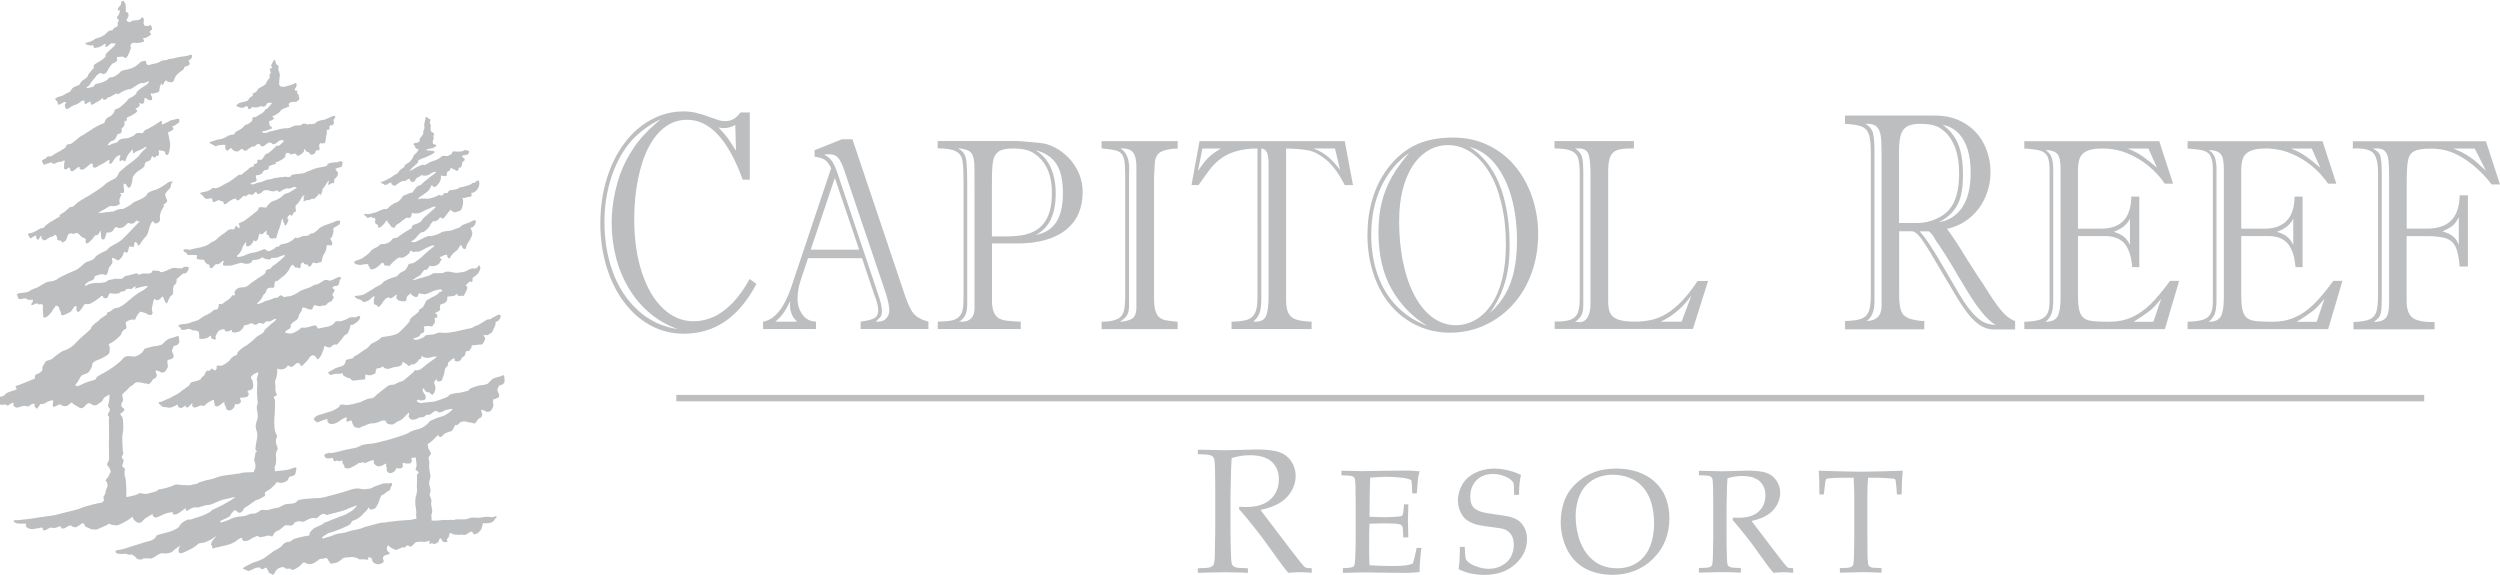
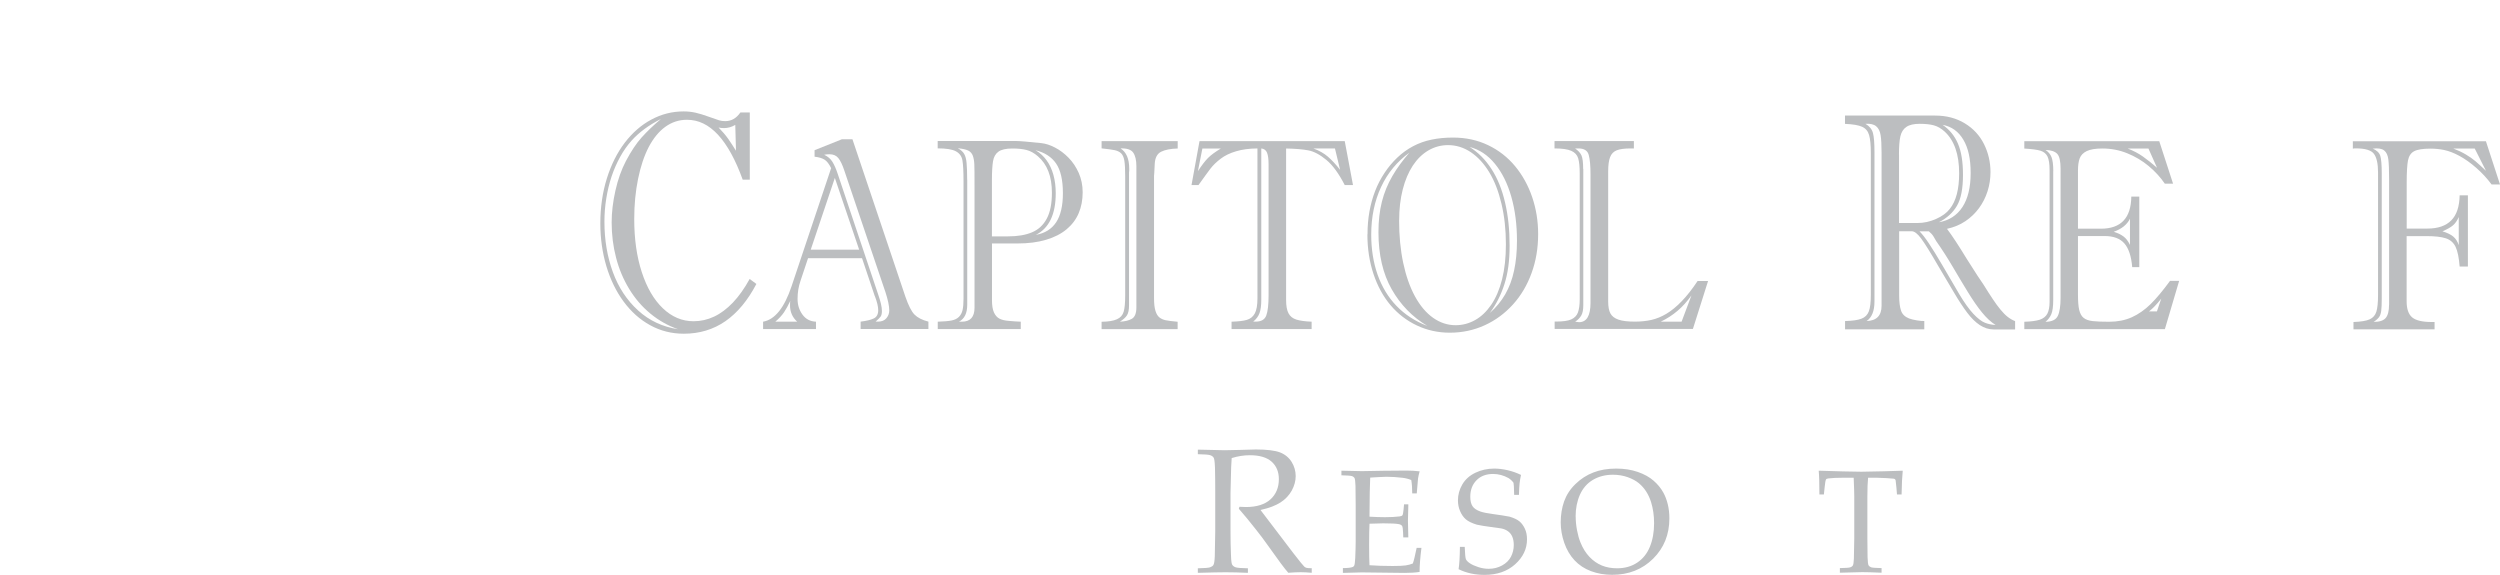
<svg xmlns="http://www.w3.org/2000/svg" id="Layer_1" viewBox="0 0 390.91 89.88">
  <defs>
    <style>.cls-1{fill:none;stroke:#bcbec0;stroke-miterlimit:10;}.cls-2{fill-rule:evenodd;}.cls-2,.cls-3{fill:#bcbec0;}</style>
  </defs>
-   <path class="cls-2" d="M56.85,72.28s.04,.04,.07,.06h0s.04,.08,.08,.08h.04c.08,0,.24-.08,.4-.16l.12-.04c.12-.08,.24-.12,.36-.16h0c.11-.04,.22-.08,.32-.11,.15,.03,.26,.08,.26,.16,0,0,0,.04-.04,.04-.04,.04-.04,.12-.04,.16,0,.12,.12,.24,.12,.24,.08,.08,.18,.18,.28,.25,.28,.2,.48,.12,.81,.04,.14-.05,.3-.12,.39-.19h0c.08-.03,.14-.06,.2-.09,.09-.04,.16-.07,.21-.07h0v.08s-.03,.04-.04,.06c0,.02-.02,.04-.04,.06v.08c0,.08,.04,.16,.08,.24h0v.04c.04,.08,.04,.16,.04,.28v.16c0,.24,.2,.4,.4,.48h.2c.36,0,.76-.36,.81-.56,.04-.12,.08-.2,.2-.2h.04c.24,.01,.36,.13,.6,.01,.15-.1,.26-.2,.28-.29v-.08c-.04-.08-.04-.16-.04-.24v-.12c0-.08,.04-.12,.08-.12h.04s.04,.04,.08,.04c.16,.04,.44,.08,.68,.08,.16,0,.28-.04,.36-.08,.12-.12,.2-.24,.2-.36l.04-.04s-.04-.08-.08-.12c-.04-.04-.04-.08-.04-.12v-.04c0-.08,.08-.16,.24-.16h.12c.1,0,.22-.02,.33-.06,0,.06,.01,.13,.01,.2l.08,.56c.04,.12,.04,.28,.04,.44,0,.2-.04,.36-.08,.44-.04,.08-.08,.2-.08,.24,0,.08,.04,.12,.12,.16,.12,.04,.36,.2,.36,.36t-.04,.08c-.16,.16-.24,.28-.24,.36v.08s.01,.03,.02,.04c0,.01,.02,.02,.02,.04l-.04,1.69h0c.04,.08,.04,.16,.04,.24,0,.48-.12,1.09-.2,1.21-.04,.12-.08,.44-.08,.81v.48l.04,.16,.04,.32c.04,.24,.08,.49,.08,.69v.16s-.04,.12-.04,.16c0,.08,0,.2,.04,.28v.44h-.12c-.12,0-.24,0-.32,.04-.32,.12-.97,.16-1.33,.16s-1.85,.16-2.42,.24l-.2,.04h0c-.28,.04-.56,.08-.64,.08h-.16c-.28,0-.57,.07-.89,.16l-1.97,.54c-.13,.04-.25,.07-.25,.1-.17,.08-.43,.15-.72,.22l-.41,.1c-.44,.08-.89,.16-1.21,.28-.36,.16-.76,.24-1.17,.28h0c-.32,.04-.64,.08-.85,.16-.24,.14-.57,.25-.89,.35l-.16,.05h-.08c-.2,.08-.44,.16-.56,.2-.12,.04-.2,.04-.24,.04-.08,0-.16-.04-.16-.08,0-.08,.08-.16,.2-.24,.08-.04,.2-.12,.28-.2h.04c.28-.2,.6-.4,.81-.4,.32-.04,2.98-1.05,3.14-1.37l.08-.16,.03-.05c.1-.17,.16-.28,.49-.35,.48-.16,1.05-.6,1.29-.89,.04-.04,.07-.08,.1-.12,.03-.04,.06-.08,.1-.12l.16-.12c.16-.16,.32-.32,.44-.52,.04-.16,.08-.2,.12-.2,.03,0,.05,.04,.08,.07,.01,.02,.03,.04,.04,.05l.04,.04s0,.04,.04,.08c.04,.08,.12,.08,.16,.08,.16,0,.28-.04,.44-.12h.08c.24-.08,.44-.48,.64-.89l.04-.08s.04-.1,.06-.15c.04-.09,.08-.19,.1-.29h0c.12-.36,.28-.76,.48-.81,.13,0,.26-.1,.39-.21l.1-.08h0c.16-.16,.28-.28,.44-.28,.13-.03,.18-.15,.24-.27l.04-.09h0c0-.12,.08-.28,.16-.4,.08-.08,.12-.2,.12-.28,0-.12-.08-.24-.2-.24,0,0-.04,0-.08,.04-.08,.04-.28,.04-.52,.04h0c-.28,0-.56,0-.72,.04l-.16,.08c-.44,.12-1.25,.44-1.49,.6-.2,.12-.85,.2-1.33,.2-.09,0-.18-.01-.24-.03-.05,0-.09-.01-.12-.01-.12-.04-.28-.08-.48-.08-.4,0-.93,.08-1.29,.24-.6,.24-4.11,1.21-4.63,1.25-.47,0-1.22,.06-1.78,.1l-.32,.02-.28,.04c-.48,.04-1.09,.12-1.25,.36-.2,.32-.8,.4-1.41,.4-.42,0-.86,.26-1.15,.42-.07,.04-.13,.08-.18,.1l-.04,.04s-.12,0-.24,.04l-.28,.04-.31,.07c-.23,.05-.45,.09-.61,.17-.2,.08-.44,.08-.64,.08h-.36l-.2-.04h0c-.08,0-.19,.06-.3,.12-.05,.03-.09,.05-.14,.08l-.08,.08h0c-.16,.08-.32,.16-.44,.24-.16,.08-.36,.08-.52,.08h0l-.18,.02c-.18,.02-.36,.05-.51,.14-.24,.2-1.09,.28-1.53,.32l-.24,.04c-.32,.04-.89,.24-1.09,.36-.06,.06-.16,.1-.29,.14l-.15,.06-.73,.24-.12,.04c-.06,.02-.1,.04-.12,.04-.12,0-.12-.04-.12-.08,0-.12,.08-.24,.24-.28,.32-.12,1.29-.6,1.29-.69,0-.12,.56-.85,.73-.89h.04c.08,0,.2,.08,.28,.16h0s.09,.07,.13,.11c.06,.06,.12,.11,.19,.13h.12c.2,0,.4-.2,.52-.36,0,0,0-.04,.04-.08h0c.04-.13,.09-.29,.68-.6,.29-.18,.51-.36,.7-.51l.07-.05h.04l.12-.09c.22-.16,.39-.29,.56-.32,.18-.03,.37-.13,.55-.23l.18-.09h0c.12-.08,.24-.16,.36-.2,.12-.04,.16-.16,.16-.28,0-.05-.01-.11-.02-.16,0-.04-.02-.07-.02-.08v-.08h0s.16-.16,.32-.24l.04-.04s.11-.07,.18-.1c.1-.05,.21-.11,.3-.18,.36-.32,.89-.81,.97-1.01,0-.08,.04-.08,.12-.08h0s.08,0,.16,.04h.04c.08,.04,.2,.08,.32,.08,.36,0,.93-.16,1.13-.44h0c.04-.08,.08-.16,.12-.2v-.08l.02-.04c.07-.14,.12-.24,.3-.24,.28,0,.73-.24,.77-.44l.03-.18c.04-.25,.1-.56,.13-.63h0c0-.08-.04-.16-.2-.16-.12,0-.28,.04-.52,.16-.44,.2-1.37,.32-2.02,.36l-.6,.08c-.04-.2-.08-.44-.08-.6,0-.12,.04-.2,.08-.24,.12-.12,.16-.56,.16-.97,0-.28,0-.52-.04-.64v-.12c0-.28,.16-.73,.24-.81,.04-.04,.04-.08,.04-.16,0-.16-.04-.32-.12-.44-.08-.16-.16-.52-.16-.81,0-.07,.01-.12,.02-.17,0-.04,.02-.08,.02-.11,.08-.08,.12-.24,.12-.36v-.02c0-.11,0-.23-.08-.34-.19-.27-.24-.61-.28-.89v-.04c0-.06-.01-.16-.02-.27-.01-.18-.03-.41-.03-.66h0c0-.6,.04-1.25,.08-1.45l.04-1.45c0-.36,0-.6-.04-.69-.08-.12-.16-.28-.16-.4t.04-.04s.04-.02,.07-.03c.13-.05,.37-.13,.37-.29,0-.04,0-.08-.04-.12-.12-.2-.2-.52-.2-.68v-.12s.04-.08,.04-.12v-.28l-.04-.04s0-.09-.01-.16c-.01-.11-.03-.25-.03-.37,0-.2,.04-.4,.12-.52,.12-.24,.24-.97,.24-1.33,0-.04,0-.12-.04-.16v-.04c0-.08,.04-.12,.08-.12,.02,0,.05,.01,.08,.04,.02,.01,.05,.03,.08,.04h.08s.12,.04,.2,.04c.24,0,.6-.04,.73-.16,.02-.02,.04-.03,.07-.05,.04-.03,.09-.06,.13-.11h0c.08-.16,.2-.28,.32-.28t.08,.04c.08,.12,.28,.16,.44,.16,.08,0,.12,0,.16-.04l.16-.16h0c.12-.08,.24-.2,.32-.28,.04-.08,.2-.12,.32-.12,.16,0,.28,.08,.32,.2,.04,.12,.12,.24,.28,.24,.08,0,.16-.04,.24-.16h0c.2-.2,.85-.85,.97-1.13,.12-.24,.52-.4,.52-.4,0,.04,.12,.08,.24,.12h0c.12,.04,.24,.12,.24,.16,0,.12,.04,.16,.12,.2h0s.08,.12,.08,.16t.08,.04c.12,0,.44-.4,.56-.64l.04-.09c.14-.32,.4-.94,.4-1.12,0-.12,.08-.24,.16-.24,.02,0,.04,.01,.06,.02,.02,0,.04,.02,.06,.02,.08,.08,.36,.2,.56,.2,.16,0,.28-.04,.32-.16,.12-.2,.44-.32,.64-.32h0s.08,0,.12,.04h0c.14,0,.3-.21,.45-.39l.44-.53c.2-.32,.48-.68,.64-.68h0c.2,0,.4-.44,.48-.72l.04-.04c0-.08,.04-.2,.08-.28,.04-.24,.08-.48,.2-.48h.04s.03,.01,.04,.02c0,.01,.02,.02,.04,.02,.12,0,.3-.12,.49-.25l.16-.11,.2-.16c.2-.16,.44-.48,.44-.69v-.04c-.04-.12-.12-.16-.2-.16s-.16,.04-.24,.08c-.08,.08-.28,.12-.44,.12h-.48c-.16,0-.32,.04-.44,.12-.2,.16-1.13,.52-1.41,.52h-.04s-.08-.01-.12-.02c-.04,0-.08-.02-.12-.02-.24,0-.48,.08-.52,.24-.12,.24-.6,.48-.93,.6l-1.05,.2h0c-.2,.04-.36,.08-.44,.12h-.04c-.2,0-.36-.28-.36-.4,0-.04-.08-.08-.2-.08-.13,0-.27,.03-.42,.06l-.1,.02c-.05,.03-.14,.05-.23,.08l-.13,.04h0c-.28,.08-.6,.16-.81,.16h-.16c-.08-.04-.12-.04-.16-.04-.16,0-.24,.08-.32,.16l-.04,.04c-.12,.16-.85,.6-1.29,.73h-.36c-.32,0-.69-.08-.69-.2v-.04c.12-.2,.4-.36,.64-.48,.24-.08,.24-.4,.24-.56h0c0-.16,.28-.45,.76-.73,.36-.21,.44-.48,.48-.69,.02-.04,.03-.08,.04-.12,0-.04,.02-.08,.04-.12,.01-.03,.04-.06,.06-.09,.04-.05,.08-.11,.1-.19h0l.06-.09c.11-.18,.22-.37,.22-.47v-.04c0-.16,.08-.24,.2-.24,.02,0,.03,0,.04,.02,.01,.01,.02,.02,.04,.02h.2s.12,0,.24,.12c.16,.08,.28,.12,.4,.12,.08,0,.16,0,.2,.04,0,.04,.04,.04,.04,.04,.12,0,.32-.12,.32-.28,.04-.16,.24-.48,.36-.48,0,0,.04,0,.04,.04,.08,.08,.48,.16,.72,.16h.16l.04-.04c.08-.04,.16-.08,.24-.08h.12s.04,.04,.08,.04c.16,0,.44-.16,.48-.28,.08-.16,.44-.36,.56-.36h.04c.08,0,.16-.12,.2-.24h0s.04-.05,.06-.08c.02-.03,.04-.06,.06-.08,.08-.08,.12-.2,.12-.28,0-.04-.04-.12-.08-.16-.08-.08-.12-.16-.12-.24,0-.06,.05-.15,.09-.22l.03-.06c.08-.04,.2-.28,.2-.44,0-.08,0-.12-.08-.16-.12,0-.24-.16-.24-.24t.04-.08l.08-.04c.16-.08,.32-.16,.44-.16t.04,.04h.04c.16,0,.44-.28,.44-.56s.08-.44,.24-.6c0,0,.04-.04,.04-.08,0-.08-.08-.16-.24-.16-.08,0-.16,0-.28,.04-.08,.05-.16,.09-.25,.13l-.16,.07c-.32,.16-.64,.32-.85,.32h-.08c-.16-.08-.36-.12-.52-.12-.12,0-.2,.04-.28,.08l-.4,.25c-.3,.19-.64,.4-.81,.4h-.04c-.26,0-.54,.2-.68,.29l-.04,.03s-.07,.04-.15,.07c-.08,.03-.18,.07-.3,.13l-.4,.12-.37,.14c-.29,.11-.54,.2-.6,.26-.16,.2-1.25,.73-1.49,.77-.08,0-.16,0-.28,.04h0c-.2,0-.44,.04-.52,.08-.04,0-.08,.04-.08,.04-.12,0-.32-.12-.4-.2l-.08-.08h-.08c-.12,0-.36,.08-.4,.24-.04,.07-.24,.11-.43,.15h-.1c-.2,.05-.36,.09-.44,.17-.08,.04-.32,.12-.6,.2h0c-.24,.04-.52,.12-.64,.2-.12,.09-.3,.16-.48,.22l-.17,.06-.16,.08s-.08,.01-.11,.03c-.02,0-.04,.01-.05,.01-.04,.04-.08,.04-.08,.04-.08,0-.08-.04-.08-.08h0s.04-.12,.12-.2c.16-.12,.56-.56,.69-.85,.08-.28,.2-.4,.32-.48,.16-.08,.32-.48,.36-.68,0-.2,.48-.32,.64-.32h.04l.04,.04h.12c.16,0,.36-.04,.36-.28h0c0-.32,0-.77,.24-.77h.08c.16,0,.44-.24,.68-.48l.2-.16s.09-.06,.12-.09c.06-.04,.1-.07,.12-.07,.24-.16,.85-.89,.93-1.17,.08-.24,.36-.6,.48-.6,.02,0,.03,0,.04,.02,.01,.01,.02,.02,.04,.02,0,.04,.04,.08,.08,.12l.07,.08c.11,.11,.23,.25,.33,.25,0,0,.04,0,.04-.04,.04-.04,.08-.04,.12-.04,.08,0,.16,.04,.2,.12,0,.04,.04,.04,.08,.04,.08,0,.28-.12,.28-.24v-.08s-.04-.12-.04-.16c0-.12,.08-.28,.2-.36,.04-.04,.12-.08,.16-.08,.08,0,.2,.08,.2,.2,.04,.08,.2,.12,.28,.12h.2c.12,0,.16,.12,.16,.24,0,.08,.04,.08,.12,.08,.12,0,.24-.04,.32-.12,0-.02,0-.04,.02-.06,0-.02,.02-.04,.02-.06h0c.12-.2,.24-.4,.36-.4h.04c.08,.08,.24,.12,.36,.12,.08,0,.2,0,.28-.04,.12-.08,.28-.12,.36-.12h.12c.08,0,.24-.68,.28-.93,0-.06,.04-.12,.1-.19l.06-.09h0l.05-.09c.16-.28,.39-.66,.39-1.24h0c0-.12,.08-.12,.24-.12h.28c.08,.04,.12,.04,.16,.04h.08c.08-.12,.12-.24,.12-.32,0-.18-.09-.35-.18-.48-.02-.04-.05-.08-.07-.12-.02-.03-.03-.06-.04-.08-.02-.03-.04-.06-.04-.08h0c.32-.08,.52-.89,.52-1.17v-.04s-.04-.08-.04-.12c0-.16,.12-.44,.2-.44h.04s.2-.08,.36-.2h0c.12-.08,.24-.16,.32-.2,.12-.04,.16-.32,.16-.48v-.12s-.12-.04-.2-.04c-.16,0-.4,.04-.52,.12-.2,.12-1.29,.48-1.53,.56h0c-.28,.08-.97,.44-1.05,.56-.08,.12-.81,.77-1.01,.77h-.12c-.16,0-.36,.08-.4,.24-.04,.07-.32,.11-.59,.15h-.3c-.08,0-.12,0-.16,.05h-.08l-.12,.08-.16,.06c-.16,.07-.32,.14-.41,.14h-.12s-.08-.08-.12-.08c-.16,0-.32,.12-.36,.24-.04,.12-.85,.56-.97,.6-.08,.04-.4,.12-.68,.16l-.2,.04c-.18,0-.38,.21-.51,.35l-.09,.09s-.03-.01-.04-.02c-.01-.01-.02-.02-.04-.02h-.12s-.12,0-.16,.08c-.1,.13-.28,.24-.46,.34l-.11,.06-.24,.12c-.08,.04-.2,.08-.28,.08-.2,0-.4-.08-.44-.16-.08-.08-.16-.16-.28-.16-.04,0-.12,.04-.16,.08h0c-.2,.08-1.21,.48-1.53,.48s-1.17,.32-1.29,.4c-.12,.12-.77,.24-1.01,.28h-.08c-.12,0-.2-.08-.2-.12,0-.08,.04-.12,.16-.2,.28-.2,.6-.77,.65-1.01,.04-.24,.28-.6,.44-.81,.08-.12,.16-.16,.16-.16,.04,0,.04,.04,.04,.08v.2s-.04,.08-.04,.12h0c0,.16,.08,.24,.24,.24h.12c.32-.08,.73-.52,.77-.77,0-.12,.04-.16,.12-.16,.04,0,.12,.04,.16,.12,.02,0,.03,0,.04,.02,0,0,.02,.02,.04,.02,.12,0,.32-.24,.4-.44,.02-.04,.03-.1,.04-.16,.01-.05,.02-.11,.04-.16l.06-.19c.05-.16,.08-.29,.14-.29,.02,0,.03,0,.04,.02,.01,.01,.02,.02,.04,.02,.04,.04,.08,.08,.16,.08,.16,0,.32-.12,.36-.2,.04-.08,.44-.4,.48-.4h.04s0,.04-.04,.04c-.04,.04-.04,.2-.04,.32,0,.16,.04,.32,.12,.32,.16,0,.32,.16,.32,.36,0,.12,.24,.24,.44,.24,.08,0,.12,0,.16-.04q.08-.04,.12-.04h.12s.04,.03,.06,.04c.02,0,.04,.02,.06,.04h0c.1,0,.15-.17,.2-.38l.04-.14,.12-.32c0-.08,.02-.14,.03-.18,0-.03,.01-.05,.01-.06,.16-.28,.44-1.17,.48-1.45,.04-.16,.16-.6,.24-.6,.04,0,.04,.04,.04,.12,.04,.32,.12,.56,.2,.6,.03,0,.03,.03,.05,.07,0,.03,.02,.06,.03,.09v.12s.04,.08,.08,.08c.08,0,.16-.08,.28-.24l.08-.2c.03-.08,.06-.14,.09-.2,.04-.09,.07-.16,.07-.21,0-.04,0-.08-.04-.08-.08,0-.12-.12-.12-.24,0-.08,.04-.2,.08-.24l.12-.12c.08-.08,.16-.16,.2-.16s.08,.04,.12,.08h0s.08,.08,.12,.08c.11,0,.18-.16,.23-.25l.02-.03c.04-.16,.16-.32,.28-.32h.04c.08,0,.12-.08,.12-.16s0-.16-.04-.24c0-.01,0-.04,0-.08-.01-.07-.03-.18-.03-.29,0-.16,0-.24,.12-.32,.18-.07,.38-.39,.54-.63l.07-.1s.08-.12,.12-.2v-.04l.04-.07c.11-.19,.22-.38,.4-.42l.16-.04s-.02,.04-.04,.07-.06,.06-.08,.1c-.04,.04-.08,.16-.08,.24,0,.04,.04,.12,.08,.12v.04s0,.08-.04,.12h0s-.01,.1-.03,.13c0,.03-.01,.05-.01,.07v.08h.04s.08-.04,.12-.08h0c.08-.04,.12-.04,.16-.04,.02-.01,.04-.02,.06-.03,.04-.02,.06-.03,.06-.05h0s.04,0,.06-.02c.02,0,.04-.02,.06-.02h0s.08,0,.12,.04h.04c.12,0,.28-.08,.36-.12h0c.12-.08,.28-.12,.36-.12s.08,0,.12,.04h.04c.12,0,.32-.2,.4-.32,0-.08,.08-.12,.12-.12h0c.08-.04,.16-.08,.2-.2,.04-.16,.08-.2,.12-.2s.08,.08,.12,.16h0s0,.08,.04,.12h0s.08-.04,.12-.16l.12-.2c.05-.08,.07-.16,.09-.24,0-.04,.02-.08,.03-.12,0-.16,0-.32,.16-.44,.07-.03,.22-.27,.39-.54l.19-.3c.12-.19,.23-.36,.26-.36v.04c0,.08,0,.2-.04,.28v.04c-.04,.12-.04,.24-.04,.28,0,.08,0,.12,.04,.12l.04-.04,.16-.08c.16-.12,.28-.2,.4-.2,.04,0,.08,0,.16,.04h.04s.08-.12,.08-.28h0c0-.16,0-.32,.08-.4l.24-.24c.09-.09,.11-.14,.16-.23l.05-.09c.08-.12,.08-.2,.08-.28,0-.2-.12-.32-.24-.44h0s0-.03-.02-.04c0-.01-.02-.02-.02-.04-.08-.04-.12-.12-.12-.16,0-.08,.04-.12,.2-.16,.16-.04,.28-.08,.36-.12h.04s.09-.03,.14-.04c.04,0,.09-.02,.14-.04,.13-.03,.16-.18,.18-.34l.02-.11h0c0-.12,0-.2,.04-.28h0c0-.12-.2-.16-.36-.16-.08,0-.16,0-.2,.04-.12,.12-.44,.12-.77,.12l-.16,.04c-.32,0-.85,.12-.89,.32-.04,.2-.16,.24-.56,.32-.36,.04-1.45,.28-1.65,.4-.04,.02-.1,.04-.18,.07-.07,.03-.17,.06-.27,.1l-.08,.04c-.28,.08-.65,.24-.85,.36-.16,.08-.56,.12-.97,.16h0c-.52,.04-1.05,.08-1.13,.28-.04,.16-.2,.2-.44,.2h-.24c-.08-.04-.16-.04-.24-.04s-.12,0-.2,.04c-.05,0-.11,0-.19,.01-.11,.01-.23,.03-.37,.03h0l-.5,.07c-.31,.04-.59,.08-.67,.13-.04,.08-.24,.12-.48,.12h0c-.28,.04-.64,.12-.85,.24-.13,.08-.3,.12-.47,.17-.09,.02-.17,.05-.25,.07h-.04c-.28,.04-.52,.12-.64,.2-.16,.08-.32,.12-.44,.12-.2,0-.32-.04-.32-.12l.04-.04h0c.2-.12,.36-.2,.56-.2h0c.12,0,.4-.2,.4-.36l-.04-.04c-.08-.08-.12-.2-.12-.32,0-.08,.02-.15,.03-.21,0-.03,.01-.06,.01-.07l.02-.04c.03-.05,.04-.08,.1-.08,0,0,.04,0,.08,.04h.08c.2,0,.61-.2,.69-.36,.08-.16,.24-.44,.52-.44h.08c.2,0,.44-.24,.44-.36t-.04-.08v-.04h0s-.04-.04-.04-.04c0-.03,.02-.04,.08-.07l.2-.1c.18-.11,.36-.15,.51-.19h.05c.07-.01,.12-.02,.17-.04,.04,0,.08-.02,.11-.02t.04-.08s0-.04-.04-.08v-.08h0s.04-.08,.12-.08c.28,0,1.33-.6,1.37-.85v-.03c.04-.2,.09-.46,.24-.54h.24c.12,0,.24,.04,.24,.12s.08,.12,.16,.12c.12,0,.24-.04,.28-.08,.03,0,.07,0,.12-.01,.07-.01,.15-.03,.24-.03,.12,0,.24,.04,.24,.08v.08c0,.12,.08,.16,.2,.16h.08c.16-.04,.93-.44,.93-.85,0-.12,0-.2,.04-.2,.07,0,.14,.15,.18,.24l.02,.04c.04,.08,.12,.12,.24,.16h.02c.16,.04,.34,.09,.38,.28,0,.08,.12,.16,.28,.16,.24,0,.52-.12,.6-.4,.08-.24,.2-.32,.28-.32,.04,0,.07,0,.1,.02,.03,.01,.06,.02,.1,.02l.04,.04h.04s.08-.08,.08-.24c0-.12,0-.28-.04-.4v-.12c0-.2,.08-.4,.2-.4h.04s.12,.04,.16,.04c.12,0,.24,0,.32-.04h.12c.08,0,.2-.52,.2-.73v-.08h0s0-.16,.04-.24l.04-.16c.04-.2,.08-.4,.08-.52v-.08c-.04-.08-.04-.12-.04-.2,0-.04,0-.08,.08-.08h.16c.12,0,.2-.04,.2-.2v-.16c0-.2,.04-.36,.2-.36h.04l.04,.04c.24,0,.44-.28,.44-.44,0-.04,0-.08-.04-.08,0-.05-.01-.09-.03-.13,0-.03-.01-.05-.01-.07,0-.12,.04-.24,.16-.36,.02-.05,.04-.1,.06-.14,.03-.07,.06-.13,.06-.18,0-.04-.04-.08-.12-.08s-.16,0-.32,.04c-.24,.08-.48,.2-.72,.32h-.04c-.24,.12-.48,.24-.6,.24-.24,0-1.21,.24-1.21,.44-.04,.12-.4,.24-.69,.24h-.12s-.04-.04-.04-.04c-.04,0-.09,0-.14,.02-.05,0-.1,.02-.14,.02-.08,.04-.16,.08-.24,.08-.04,0-.08-.04-.12-.08-.04-.04-.16-.08-.28-.08-.24,0-.52,.04-.52,.16v.04c0,.08-.28,.08-.56,.08h0c-.2,0-.4,0-.48,.04-.08,0-.16,.04-.32,.12h0c-.24,.12-.6,.28-.85,.28h-.24c-.36,0-1.09,.16-1.33,.24l-.04,.04h-.16l-.12,.04-.21,.05c-.36,.08-.83,.18-1,.28-.08,.04-.2,.08-.36,.08-.2,0-.36-.04-.44-.08-.04,0-.04-.04-.04-.04,0-.08,.12-.2,.24-.2v.04h.04c.16,0,.64-.16,.81-.24,.05-.05,.11-.07,.16-.09,.03,0,.05-.02,.08-.03h.12c.08,0,.12-.04,.12-.12h0c0-.08-.08-.16-.24-.24-.16-.08-.24-.44-.24-.69,0-.08,0-.16,.04-.16h.04c.16,0,.69-.28,.69-.44,0-.03-.02-.03-.04-.05-.01,0-.03-.02-.04-.03-.12-.08-.16-.12-.16-.2,0-.04,.08-.12,.2-.12,.24-.04,.89-.52,1.01-.68,.08-.2,.36-.4,.68-.48,.12-.03,.22-.09,.3-.13l.06-.03c.08-.04,.16-.08,.2-.08h.08c.08,0,.08-.04,.08-.12s-.04-.16-.08-.2v-.04c0-.08,.08-.24,.28-.32,.16-.08,.36-.08,.56-.08h.24c.24-.04,.6-.32,.6-.52v-.04s-.03-.06-.04-.1c0-.03-.02-.07-.04-.1v-.04c0-.2-.04-.44-.16-.44h-.04s-.08-.04-.08-.08l.04-.28c0-.08-.04-.16-.12-.16h-.12c-.12,0-.16-.08-.16-.16s.04-.16,.08-.24h0c.12-.08,.2-.32,.2-.52,0-.12,0-.2-.08-.24,0-.04-.04-.04-.08-.04s-.08,0-.12,.04h0c-.08,.08-.16,.12-.28,.16l-.35,.11c-.38,.11-.88,.27-1.06,.3h-.08c-.24,0-.68-.08-.68-.4,0-.36,.04-.93,.08-1.25,0-.02,0-.04,.02-.06,0-.02,.02-.04,.02-.06,0-.2-.08-.45-.15-.63-.02-.07-.04-.13-.06-.18-.04-.04-.04-.08-.04-.16s.02-.19,.03-.27c0-.05,.01-.08,.01-.1h.04c0-.08-.16-.32-.28-.36-.12,0-.2-.2-.2-.28v-.08c0-.08,0-.12-.08-.2v-.04c-.04-.08-.12-.16-.16-.16s-.08,.04-.12,.16c-.04,.08-.08,.16-.16,.28h0c-.03,.08-.07,.15-.1,.21-.05,.11-.1,.2-.1,.27,0,.04,0,.08,.04,.12,.08,.08,.12,.16,.12,.2h0s-.02,.04-.06,.05c-.02,0-.04,.01-.06,.03-.16,0-.28,.08-.28,.12,0,.02,.01,.03,.02,.04,0,.01,.02,.02,.02,.04,.04,.04,.12,.28,.12,.48,0,.12-.04,.2-.08,.24-.08,.04-.12,.12-.12,.2,0,.04,0,.08,.04,.12,0,.02,.01,.04,.02,.06,0,.02,.02,.04,.02,.06h0c0,.08-.04,.2-.12,.24-.12,.12-.44,.52-.44,.68v.04h0c0,.12-.36,.4-.64,.52-.32,.16-.73,.4-.73,.53h0c0,.12-.24,.36-.44,.44l-.12,.08c-.12,.04-.24,.08-.24,.16l.04,.04s.04,.08,.04,.12c0,.08-.04,.16-.2,.2-.24,.08-.52,.48-.56,.6-.03,.1-.49,.2-.73,.26l-.12,.03h-.06c-.19,.05-.44,.1-.62,.24-.04,.04-.08,.08-.16,.12h0c-.08,.08-.16,.16-.16,.2v.04s.2,.12,.4,.16l.04,.04c.12,0,.2,.04,.24,.08h.16c.2,0,.44-.04,.56-.16,.04-.08,.12-.08,.2-.08,.12,0,.24,.08,.24,.2v.04c0,.12,.12,.24,.2,.24t.08-.04c.08-.08,.4-.32,.52-.32h0c.08,.04,.24,.08,.44,.08s.36-.04,.44-.08c.08-.08,.24-.12,.4-.12,.08,0,.2,.04,.28,.08h.08c.19,0,.34-.2,.45-.36l.03-.04,.04-.08c.08-.12,.12-.12,.28-.12l.12-.04h.12c.16,0,.24,.04,.24,.12,0,0-.04,.04-.08,.12-.05,.03-.11,.09-.16,.15-.03,.03-.05,.06-.08,.09h0l-.08,.12-.12,.13c-.12,.13-.23,.25-.32,.28-.2,.04-.24,.08-.28,.24-.03,.13-.26,.29-.43,.41l-.1,.07s-.04,.02-.08,.04c-.04,.03-.1,.06-.16,.08h0l-.12,.08c-.22,.15-.47,.32-.6,.32h0l-.12,.02c-.17,.03-.33,.05-.33,.18,0,0,0,.04,.04,.04v.08c0,.16-.08,.32-.16,.36l-.08,.08h0l-.09,.07c-.17,.14-.43,.34-.6,.34-.16,0-.36,.2-.52,.4-.06,.04-.11,.09-.16,.14-.05,.05-.1,.1-.16,.14-.02,.02-.06,.04-.11,.07-.05,.03-.11,.06-.17,.1h-.04l-.14,.08c-.26,.14-.54,.3-.54,.4v.04c0,.16-.12,.2-.32,.2s-.69,.12-.93,.32c-.24,.2-1.01,.44-1.21,.44h-.04c-.12,0-.28,.04-.48,.12h0c-.12,.04-.24,.08-.32,.12h-.04l-.07,.02c-.26,.07-.54,.15-.54,.26,0,0,0,.04,.04,.04,.02,.05,.1,.08,.18,.12,.05,.02,.1,.05,.15,.08,.05,.02,.1,.05,.14,.07,.1,.04,.19,.08,.22,.14,0,.04,.12,.08,.2,.08,.12,0,.28-.04,.36-.08,.04-.08,.24-.08,.4-.08,.12,0,.2,0,.28-.04h.24c.16,0,.28,0,.28,.12v.04s-.04,.08-.04,.16h0c0,.16,.04,.36,.12,.44,.04,.08,.12,.16,.2,.16,.03,0,.05-.02,.08-.04,.02-.01,.05-.03,.08-.04h0c.12-.12,.36-.36,.48-.36,0,0,.04,.04,.04,.08,.04,.12,.16,.2,.24,.24l.12,.12s.28,.12,.48,.12c.16,0,.28-.04,.32-.12,.12-.12,.36-.28,.48-.28h0s.08,0,.12,.04c.04,.12,.2,.24,.4,.24,.08,0,.2-.04,.28-.12,.2-.2,.73-.56,.89-.56h.08s.04,.04,.08,.04c.12,0,.24-.12,.36-.28,.08-.08,.28-.16,.4-.16,.08,0,.16,.04,.16,.08,0,.12,.24,.32,.44,.32,.08,0,.12,0,.16-.04,.2-.16,.6-.44,.72-.52,.02,0,.03,0,.05-.02,.03-.01,.06-.03,.11-.03,.16,0,.4,.08,.48,.2,.04,.04,.08,.08,.12,.08,.24,0,.56-.2,.73-.36,.16-.16,.32-.28,.52-.28h.12c.16,0,.32,.04,.32,.12,0,.04-.04,.08-.12,.16l-.08,.08c-.2,.2-.52,.52-.68,.52h-.08s-.04-.04-.08-.04c-.08,0-.2,.08-.32,.24l-.24,.24c-.32,.32-.85,.76-1.05,.8-.14,0-.19,.06-.31,.21l-.05,.07-.08,.16c-.16,.24-.36,.52-.52,.52h-.08c-.08-.04-.16-.04-.24-.04-.12,0-.24,.04-.24,.16v.04s.04,.08,.04,.12c0,.16-.08,.24-.24,.32-.04,0-.08,0-.12,.04h-.04c-.12,0-.16,.04-.16,.2,0,.19-.07,.2-.24,.23h-.04l-.08,.05c-.27,.04-.4,.19-.55,.38v.02c-.06,.05-.13,.09-.21,.14-.06,.04-.13,.09-.2,.14l-.08,.08c-.2,.12-.4,.28-.44,.36-.04,.08-.08,.08-.16,.08h-.24s-.12,0-.16,.04c-.2,.16-1.25,.97-1.57,1.13-.12,.04-.4,.2-.69,.36h0c-.19,.12-.39,.22-.55,.3-.11,.06-.21,.11-.26,.14-.2,.08-.48,.16-.6,.16-.04,0-.08,0-.12-.04,0,0-.08-.04-.12-.04-.12,0-.2,.04-.28,.12-.08,.16-.69,.44-.97,.48-.18,0-.41,.07-.58,.12l-.15,.04-.16,.08h0s.28,.2,.36,.32l.12,.12h0l.03,.02c.1,.07,.17,.11,.17,.22,0,.12,.32,.2,.52,.2,.08,0,.16,0,.2-.04,.08-.04,.2-.04,.28-.04,.16,0,.28,.04,.28,.16v.12c0,.2,.12,.32,.24,.32,.04,0,.08,0,.12-.04,.12-.08,.52-.28,.73-.28,.04,0,.08,0,.08,.04,0,.08,.12,.12,.24,.12h0c.12,0,.28,.04,.32,.16,0,.16,.08,.32,.24,.32,.12,0,.24-.08,.4-.24,.36-.36,1.01-.64,1.25-.64,.08,0,.12,.04,.12,.08,0,.12,.08,.2,.24,.2,.08,0,.24-.08,.4-.24,.24-.24,.52-.52,.64-.52,.04,0,.04,.04,.04,.08,0,.08,.04,.08,.08,.08s.16-.08,.24-.16c.12-.08,.24-.16,.28-.2h.08s.05,.01,.08,.02c.03,0,.06,.02,.08,.02h.04c.08,.04,.16,.04,.24,.04,.12,0,.24-.04,.32-.16,.08-.2,.2-.24,.28-.24s.16,.04,.2,.16c0,.08,.08,.12,.16,.12,.16,0,.36-.08,.52-.2l.12-.12c.16-.16,.32-.28,.61-.28h.24c.32,.12,.68,.2,.93,.2,.12,0,.24-.04,.28-.08h0c.08-.04,.16-.08,.24-.08s.16,.04,.24,.16c.04,.08,.08,.08,.12,.08,.12,0,.24-.08,.36-.16l.04-.04c.2-.16,.68-.36,.93-.36,.02,0,.04,.01,.06,.02,.02,.01,.04,.02,.06,.02h.08c.08,0,.24-.04,.36-.12h.04s.07-.03,.11-.04c.09-.04,.18-.08,.3-.08h.12c.16,0,.28,.04,.28,.08s-.04,.08-.12,.12l-.56,.35c-.31,.2-.64,.41-.77,.41h-.04c-.2,0-.48,.16-.73,.44-.28,.28-1.05,.72-1.41,.77-.36,.04-.93,.73-1.01,.85-.04,.12-.08,.2-.24,.2,0,0-.04-.04-.08-.04h-.04s-.09,0-.15-.01c-.11-.01-.25-.03-.37-.03-.24,0-.44,.04-.44,.16,0,.21-.06,.27-.18,.38l-.06,.06h0c-.16,.16-1.81,1.45-2.18,1.65-.08,.04-.2,.08-.32,.12h0c-.2,.08-.36,.16-.36,.24,0,.04,0,.08,.04,.12,.08,.12,.12,.24,.12,.36,0,.08-.04,.16-.12,.16-.12,0-.16-.04-.24-.12l-.08-.12c-.08-.08-.12-.08-.12-.08-.08,0-.12,.08-.16,.2-.04,.16-.12,.36-.32,.36h0s-.08,0-.12-.04h-.16c-.24,0-.52,.12-.76,.36-.12,.12-.36,.28-.6,.44l-.16,.12c-.32,.24-.64,.48-.76,.64-.08,.12-.36,.28-.64,.4l-.24,.12c-.05,.04-.11,.08-.16,.11-.1,.07-.18,.12-.21,.17-.24,.2-1.41,.56-1.69,.56-.07,0-.17,.03-.3,.06-.1,.02-.2,.05-.31,.07h0c-.28,.08-.56,.16-.73,.16h-.04l-.16-.04c-.12-.04-.28-.04-.4-.04-.16,0-.32,.04-.32,.16v.04c0,.12,.1,.18,.19,.23,.03,.02,.06,.03,.09,.05h0c.12,.04,.24,.12,.28,.24,.04,.16,.16,.2,.32,.2h0c.08,0,.16,0,.2-.04h.24c.14,0,.32,.01,.48,.03,.11,0,.2,.01,.25,.01,.08,.04,.08,.12,.08,.16,0,.08,0,.16-.04,.2-.04,.04-.04,.08-.04,.12,0,.24,.77,.24,1.13,.24h0s.08,.04,.08,.08c.04,.24,.4,.65,.56,.65h.08c.12,0,.2,.12,.2,.36,0,.16,.12,.24,.24,.24,.08,0,.2-.08,.28-.16l.04-.04c.16-.24,.36-.44,.52-.44h.08s.03,.01,.04,.02c.01,.01,.02,.02,.04,.02,.16,0,.36-.16,.53-.31l.11-.09c.08-.12,.2-.16,.24-.16,.08,0,.08,.04,.08,.08s0,.08-.04,.12c-.04,.12-.08,.24-.08,.32h0c0,.12,.04,.24,.12,.24h1.05c.09,0,.29-.06,.51-.13l.98-.28s.08,0,.12-.02c.04-.01,.08-.02,.12-.02,.06,0,.12,.02,.19,.05l.09,.03c.12,.04,.28,.08,.44,.08,.36,0,.77-.08,.85-.28h0c.12-.24,.16-.32,.32-.32h.2c.28,0,.93-.2,1.05-.32v-.04s.02-.03,.03-.04c.01-.02,.02-.04,.05-.04l.04,.04h.04s.08,.08,.2,.16c.24,.08,.64,.16,.89,.16,.12,0,.2,0,.2-.04v-.12c0-.08,.04-.08,.12-.08h.32c.32,0,.81-.12,1.01-.24,.16-.08,.52-.2,.68-.2,.04,0,.08,.04,.08,.08,0,0,0,.04-.04,.08-.28,.32-1.29,1.17-1.45,1.25-.16,.08-.6,.4-.69,.6,0,.08-.12,.12-.24,.16h-.08c-.24,.08-.48,.16-.52,.36,0,.36-.28,.52-.64,.73-.36,.2-1.81,1.21-1.81,1.25-.44,.4-.73,.52-1.01,.52h-.2c-.24,0-.56,.08-.69,.16-.16,.04-.52,.4-.52,.68,0,.04,.04,.08,.04,.08v.2c0,.12-.04,.16-.16,.16h-.04s-.04-.04-.08-.04c-.12,0-.2,.08-.24,.2-.04,.16-.6,.6-.85,.73-.12,.04-.24,.12-.32,.24h0c-.16,.12-.32,.24-.44,.24,0,0-.04,0-.04-.04h-.16c-.12,0-.2,.04-.2,.16h.04v.04c0,.16-.16,.52-.2,.6,0,.03-.04,.04-.1,.05-.03,0-.07,.02-.11,.03h0c-.16,0-.4,.04-.56,.2-.13,.19-.44,.36-.71,.51l-.18,.1s-.07,.03-.1,.04c-.04,.01-.08,.02-.1,.04l-.24,.12-.23,.15c-.22,.14-.45,.29-.54,.38-.08,.08-.44,.2-.81,.32h0c-.24,.04-.48,.12-.6,.2-.4,.16-1.17,.24-1.45,.24-.2,.04-.4,.12-.4,.24,0,0,0,.04,.04,.08,.04,0,.08,.04,.12,.08h0c.12,.08,.2,.16,.24,.32,0,.12,.16,.16,.32,.16,.06,0,.14-.01,.22-.02,.08-.01,.16-.02,.22-.02l.04-.04c.12-.04,.32-.08,.48-.08,.12,0,.2,.04,.28,.08,.12,.12,.24,.16,.32,.16h.2c.24,0,.64,.08,.68,.24l.04,.04c0,.08,.02,.17,.04,.27,.02,.11,.04,.23,.04,.33,0,.04,0,.12-.04,.16v.08c0,.16,.12,.2,.28,.2h.37c.28-.05,.65-.1,.84-.28,.12-.12,.24-.2,.28-.2,.08,0,.12,.04,.12,.12v.12c0,.12,.08,.2,.24,.28h0s.2,.04,.28,.04c.12,0,.24,0,.24-.12,0,0,0-.04-.04-.08-.04-.08-.04-.16-.04-.2,0-.16,.08-.32,.2-.48h0s.08-.12,.08-.16c.16-.28,.24-.36,.6-.48l.24-.04c.08-.04,.16-.04,.2-.04,.08,0,.12,.04,.12,.16,0,.16,.16,.2,.32,.2,.2,0,.4-.04,.52-.12l.06-.04c.08-.05,.12-.08,.18-.08,0,0,.04,.04,.04,.08v.08l-.04,.04c0,.12,.16,.2,.44,.2,.12,0,.32,0,.52-.08,.52-.12,.93-.69,.93-.89v-.04h0c0-.08,.16-.12,.36-.16h.04c.16-.04,.32-.08,.44-.12,.16-.12,.28-.16,.4-.16s.2,.04,.24,.12c.08,.08,.2,.12,.32,.12,.16,0,.36-.08,.44-.16,.04-.08,.12-.12,.24-.12,.08,0,.2,0,.32,.08,.08,.04,.12,.04,.2,.04,.19,0,.31-.18,.39-.3l.02-.02h0s.08-.04,.12-.04h.32c.16,0,.28,0,.44-.08,.2-.16,.56-.32,.72-.32,.04,0,.08,.04,.08,.08l-.04,.04c-.04,.12-.36,.4-.77,.69l-.04,.04-.36,.33c-.37,.32-.68,.6-.68,.72v.04c0,.13-.25,.29-.54,.48l-.19,.12h-.04l-.15,.1c-.18,.12-.32,.21-.42,.31-.24,.28-1.33,1.21-1.65,1.33-.32,.16-1.21,.85-1.21,1.09v.12c0,.12-.2,.2-.4,.28h0c-.12,.04-.2,.08-.28,.12v.04c-.16,.12-.32,.24-.48,.52-.2,.24-1.09,.89-1.41,.89h-.04c-.08-.04-.2-.04-.28-.04-.2,0-.36,.04-.36,.2v.04s.04,.04,.04,.08c0,.2-.16,.4-.24,.44h-.04s-.05-.02-.08-.04c-.04-.03-.1-.06-.16-.08h0c-.12-.08-.24-.16-.36-.16-.04,0-.08,.04-.08,.12,0,.16-.08,.2-.2,.2h-.28c-.08,0-.12,0-.16,.04,0,.08-.08,.16-.12,.2h0c-.08,.08-.16,.16-.16,.28v.04h0c0,.12-.16,.24-.32,.36h0l-.1,.09c-.11,.1-.18,.17-.18,.27h0c0,.16-.85,.4-1.29,.48h0l-.09,.03c-.06,.02-.09,.03-.11,.05-.12,.04-.24,.24-.28,.36,0,.06-.11,.14-.24,.24l-.16,.12-.44,.32h0c-.24,.16-.48,.32-.6,.44-.28,.24-.64,.44-.97,.6-.2,.08-.36,.16-.44,.24-.2,.12-.56,.28-.89,.4h0c-.16,.08-.32,.16-.44,.2-.05,.05-.14,.07-.23,.09-.04,0-.09,.02-.13,.03h-.04c-.16,.04-.28,.08-.28,.16h0c.04,.12,.2,.28,.36,.36h0l.04,.08h0c.08,.04,.16,.08,.16,.12,.04,.08,.36,.12,.64,.12,.07,.02,.14,.03,.2,.04,.08,.01,.15,.02,.2,.04h.08c.28,0,.73-.2,.97-.32,.12-.12,.24-.16,.32-.16h0s.08,0,.08,.04c0,.02-.01,.03-.02,.04-.01,0-.02,.02-.02,.04v.08c0,.16,.28,.32,.52,.32,.08,0,.16-.04,.24-.08h0l.16-.12c.12-.08,.24-.16,.28-.16s.04,0,.04,.04v.12c0,.08,.08,.12,.16,.12,.12,0,.24-.04,.32-.12,.03-.03,.09-.1,.15-.16,.14-.16,.32-.36,.38-.36,.04,0,.04,.04,.04,.04v.08s0,.03-.01,.05c-.01,.03-.03,.06-.03,.11,0,.2,.12,.36,.36,.36h.16c.16-.04,.36-.12,.52-.2h0c.16-.08,.32-.12,.4-.12s.12,0,.16,.04c0,.04,.04,.08,.08,.08,.08,0,.18-.07,.29-.15,.06-.04,.12-.09,.19-.13h0c.05-.07,.12-.13,.2-.19,.05-.04,.11-.08,.16-.13,.32-.2,.68-.36,.81-.36h0s.08,0,.08,.04v.12c0,.12,0,.2,.04,.28,.01,.02,.02,.04,.03,.06,.03,.05,.05,.08,.05,.14v.04s-.04,0-.04,.04c0,.12,.16,.28,.36,.28,.12,0,.28-.04,.4-.16,.16-.08,.32-.2,.44-.32h0c.16-.12,.32-.24,.36-.24v.12s0,.04-.02,.06c-.01,.02-.02,.04-.02,.06,0,.05,.02,.09,.05,.14,.02,.04,.05,.09,.07,.14h0c.08,.12,.12,.24,.16,.4,.04,.28,.24,.44,.52,.44,.02,0,.05-.01,.08-.02,.03,0,.06-.02,.08-.02,.36-.08,.68-.48,.68-.73,0-.16,.08-.24,.24-.24,.04,0,.12,0,.16,.04h.04c.24,0,.56-.32,.56-.48,0-.04,0-.08-.04-.08-.01-.04-.03-.09-.05-.13-.04-.09-.07-.18-.07-.23,0-.08,.04-.12,.12-.12h.08c.24,0,.89-.04,1.01-.24,.08-.12,.16-.28,.16-.36s-.04-.16-.08-.16c-.08-.04-.12-.08-.12-.16s.08-.2,.28-.24c.24,0,.6-.2,.6-.56v-.36h0l-.02-.15c-.03-.24-.06-.49-.22-.66-.08-.08-.12-.16-.12-.24s.06-.15,.13-.23c.03-.04,.07-.08,.11-.13,.24-.24,.44-.32,.6-.36,0,0,.04-.04,.08-.04h0s.05-.03,.08-.04c.03-.02,.06-.04,.08-.04,.04,0,.08,.04,.08,.12,0,.04,0,.08-.04,.16l-.08,.4c-.08,.16-.12,.32-.12,.48,0,.02,0,.04,.02,.07,.01,.04,.02,.09,.02,.13,.04,.16,.04,.32,.04,.48v.28c-.04,.08-.04,.36-.04,.69,0,.44,0,.93,.04,1.21v.1c.05,.24,.08,.45,.08,.66,0,.12-.04,.24-.08,.32h0c-.04,.12-.08,.24-.08,.4,0,.12,0,.24,.04,.4l.04,.24c.04,.24,.08,.52,.08,.73,0,.12,0,.24-.04,.32l-.04,.2c-.12,.32-.2,.6-.24,.89v.2c0,.16,0,.24,.08,.48,.08,.24,.16,.48,.16,.89v.24c0,.09-.03,.21-.05,.34-.02,.1-.05,.22-.07,.34v.04c-.08,.4-.16,.85-.16,1.13h0c0,.12,0,.2,.04,.24l.08,.08s.04,.02,.06,.03c.04,.02,.06,.03,.06,.05,0,.02-.02,.03-.04,.05-.01,0-.03,.02-.04,.03l-.04,.04c-.12,.08-.16,.12-.16,.36,0,.08,0,.2-.04,.32v.04c-.08,.12-.12,.32-.12,.48,0,.08,0,.12,.04,.2,.08,.24,.16,.6,.16,.89,0,.16-.04,.32-.12,.44-.08,.12-.12,.28-.12,.44h-.4c-.56,0-1.29,.04-1.61,.12-.11,.07-.37,.1-.7,.14l-.79,.1c-.85,.11-1.73,.24-2.05,.36-.24,.12-.81,.28-1.37,.44l-.48,.08-.34,.1c-.53,.15-.96,.28-.99,.34-.04,.12-.32,.16-.6,.2h0l-.15,.03c-.13,.02-.23,.04-.29,.09-.04,.04-.32,.04-.69,.04-.48,0-1.01-.04-1.13-.08-.03,0-.07,0-.12-.01-.07-.01-.15-.03-.24-.03-.24,0-.48,.04-.69,.16-.28,.2-1.85,.6-2.13,.6h-.08c-.1,0-.14,.05-.18,.09,0,0-.02,.02-.02,.03h0s-.04,.08-.04,.08c-.08,.12-1.49,.48-1.81,.52h-.08s-.08,0-.13-.02c-.06-.01-.13-.02-.19-.02h-.04c-.12-.04-.28-.08-.4-.08s-.28,.04-.4,.12c-.2,.16-.89,.32-1.49,.44l-.32,.04v-.76c0-1.01-.08-2.26-.24-2.5-.04-.08-.04-.2-.04-.32v-.44c.04-.12,.04-.2,.04-.28v-.12c-.04-.12-.12-.16-.24-.2h0s-.02-.02-.03-.03c-.04-.03-.09-.07-.09-.13-.04,0-.04-.04-.04-.08,0-.08,.04-.2,.07-.31,.02-.06,.04-.12,.05-.17h0s.02-.09,.03-.12c.01-.06,.02-.1,.05-.12v-.08c0-.2-.12-.36-.24-.4,0-.02,0-.03-.02-.05-.01-.03-.02-.06-.02-.11,0-.12,.08-.28,.16-.4,.04-.04,.08-.12,.08-.2h0s0-.16-.04-.24h0s-.01-.09-.02-.14c0-.05-.02-.1-.02-.14v-.08c0-.11-.01-.29-.03-.51-.02-.33-.05-.75-.05-1.14v-.16c0-.32,.04-.6,.08-.77,.04-.16,.08-.52,.08-.89,0-.56-.04-1.21-.08-1.33-.04-.24-.08-.36-.28-.56-.08-.08-.12-.16-.12-.2,0-.03,.04-.05,.07-.08,.02-.01,.04-.03,.05-.04h0s.08-.04,.12-.08h0c.08-.08,.16-.16,.24-.2,.08,0,.16-.12,.16-.24,0-.08-.04-.2-.12-.24-.2-.12-.36-.32-.36-.48v-.08c.04-.08,.04-.16,.04-.2h0l.02-.08c.02-.08,.04-.13,.1-.16,.08,0,.12-.16,.12-.32,0-.2-.04-.36-.08-.48-.04-.04-.04-.12-.04-.2,0-.16,.04-.32,.16-.36,.16-.12,.64-.56,.93-.89,.04-.04,.08-.08,.12-.16,.2-.08,.4-.2,.56-.36l.12-.12c.09-.12,.23-.15,.34-.18,.04,0,.07-.02,.1-.03h.2c.2,0,.73,.12,.85,.16,0,0,.04,.04,.08,.04h.24c.08,0,.16,0,.2,.04,.04,.08,.08,.08,.16,.08s.2-.04,.32-.2c.08-.04,.16-.16,.2-.24h0l.05-.08c.1-.17,.19-.33,.4-.36,.24-.04,.36-.36,.36-.61,0-.04,0-.12-.04-.16-.08-.04-.12-.2-.12-.32s.04-.2,.04-.2c.08,0,.52,.12,.73,.28,.04,.04,.12,.08,.2,.08,.24,0,.48-.12,.6-.28l.04-.08,.07-.11c.11-.17,.22-.34,.22-.54v-.08c-.04-.16-.08-.4-.08-.56,0-.2,.04-.36,.12-.36h.08c.09,0,.2-.04,.3-.08l.11-.04c.08-.08,.16-.12,.2-.12,.12-.04,.16-.2,.16-.36,0-.08,0-.2-.04-.24-.08-.12-.2-.44-.2-.64,0-.08,.04-.16,.08-.2,.02-.02,.03-.06,.04-.1,0-.03,.02-.07,.04-.1h0c0-.12,.04-.28,.28-.32,.32-.04,.56-.24,.65-.44,.04-.04,.04-.12,.04-.2v-.2c0-.06-.01-.12-.02-.18-.01-.06-.02-.12-.02-.18,0-.24-.08-.32-.2-.32-.04,0-.12,0-.2,.08l-1.17,.36c-.28,.08-.73,.52-.93,.73h0l-.04,.08c-.12,.12-.85,.32-1.09,.32h-.08c-.12,0-.52,.08-.93,.2l-.08,.04h-.04l-.16,.04c-.23,.06-.46,.12-.56,.28v.08h-.04c-.16,.48-1.09,1.01-1.53,1.01h-.04l-.4-.04s-.08,0-.13-.02c-.06-.01-.13-.02-.19-.02h0c-.36,0-.69,.08-.89,.32-.32,.44-1.29,1.24-2.34,1.89-.45,.28-.81,.48-1.09,.61l-.04,.04c-.44,.24-.73,.4-.77,.56h0c-.04,.24-.04,.24-.71,.43l-.33,.09c-.41,.12-.75,.27-1.05,.41l-.24,.11h0c-.28,.16-.52,.24-.64,.24h-.04c-.16-.04-.24-.08-.24-.2,0-.04,0-.08,.08-.12,.12-.12,.36-.48,.52-.77,.12-.32,.36-.64,.69-.73l.36-.12c.52-.12,.97-1.05,.97-1.37v-.08c0-.24,.36-.52,.81-.68,.48-.12,1.69-.81,1.81-1.01,.08-.12,.12-.4,.12-.68h0c0-.28,0-.52-.08-.56-.08-.04-.08-.08-.08-.12h0c0-.08,.12-.24,.4-.32,.32-.16,1.49-1.05,1.61-1.49,.12-.4,.4-.6,.64-.69,.08-.04,.12-.16,.12-.28,0-.16-.04-.36-.08-.48-.04-.04-.04-.12-.04-.16,0-.12,.08-.2,.36-.36,.24-.12,.56-.2,.81-.2,.08,0,.16,0,.2,.04h.08s.08-.08,.12-.2v-.05c.05-.11,.09-.25,.2-.36l.12-.2c.16-.24,.32-.44,.48-.44h.08c.08,.04,.2,.08,.28,.08l.08,.04c.2,.04,.4,.12,.52,.2,.12,.12,.36,.2,.56,.2,.16,0,.32-.2,.32-.36v-.08c-.08-.2-.12-.36-.12-.48,0-.08,0-.16,.04-.2,0-.08,.02-.17,.04-.28l.07-.34c.07-.37,.15-.79,.29-.79,.04,0,.08,.04,.08,.08,.08,.08,.2,.12,.28,.12,.36,0,.73-.4,.76-.48,0-.04,.04-.08,.08-.08,.08,0,.2,.12,.2,.24,.08,.2,.24,.56,.32,.68,0,0,.02,.02,.03,.03,.03,.04,.07,.09,.13,.09,.04,0,.08-.04,.16-.2,.08-.28,.44-1.01,.56-1.01h.04c.12,0,.28-.36,.28-.65,0,0-.04-.04-.04-.08v-.12c0-.32,.12-.81,.28-.85,.12-.08,.28-.32,.28-.52v-.12h0s-.04-.08-.04-.12c0-.02,0-.03,.03-.05,.01-.01,.03-.03,.05-.08l.48-.43c.25-.23,.5-.46,.65-.46t.08,.04h.08c.13,0,.26-.19,.37-.35l.07-.1c.08-.12,.12-.28,.12-.44,0-.08,0-.16-.08-.16h-.04s-.04,.01-.06,.02c-.02,0-.04,.02-.06,.02s-.04-.01-.06-.02c-.02-.01-.04-.02-.06-.02h-.2c-.16,0-.28,.04-.32,.12-.04,.12-.24,.12-.48,.12-.32,0-.69-.04-.85-.08h-.08c-.28,0-.97,.32-1.37,.52h-.04c-.24,.12-.48,.16-.64,.16h0c-.08,0-.16,0-.16-.08h0c0-.12-.4-.16-.69-.16h0c-.12,0-.16,0-.24-.04h0c-.2,0-.36,.2-.36,.32,0,.08-.4,.2-.69,.2h0c-.08,0-.16,0-.2-.04h-.24c-.28,0-.6,.08-.81,.2,0,.04-.04,.04-.08,.04,0,0-.04-.04-.04-.08h0c-.04-.08-.08-.16-.28-.16h-.12c-.2,.04-.48,.12-.77,.2h0c-.28,.08-.56,.16-.73,.16-.18,.04-.26,.1-.42,.23l-.06,.05-.04,.08c-.12,.12-.28,.12-.48,.12h-.89s-.08,.03-.12,.04c-.04,0-.08,.02-.12,.04l-.32,.05c-.25,.04-.49,.08-.52,.19-.12,.2-.81,.32-1.25,.32h-.4c-.48,0-1.25,.12-1.49,.32-.08,.08-.16,.12-.24,.12s-.12-.08-.12-.12,.04-.08,.08-.12c.16-.2,.73-.56,1.01-.6,.24-.04,.4-.32,.4-.48v-.08h0c0-.16,.97-.4,1.17-.4h0c.08,0,.16,0,.28,.04l.07,.03c.09,.03,.16,.06,.25,.06,.02,0,.03,0,.04-.02,0-.01,.02-.02,.04-.02,.16-.04,.32-.69,.36-.97,.04-.16,.16-.32,.32-.48h0l.1-.16c.09-.14,.18-.27,.18-.36v-.04l-.04-.28c-.04-.08-.04-.16-.04-.24s0-.12,.08-.12h.04c.2,.08,.56,.24,.73,.36,0,.04,.04,.04,.08,.04,.14,0,.36-.23,.52-.4l.08-.08v-.04c.16-.16,.28-.56,.32-.72v-.04s.02-.03,.03-.04c.01-.02,.02-.04,.05-.04,.02,0,.04,0,.07,.03,.03,.02,.07,.04,.13,.06,.04,.04,.08,.08,.12,.08,.16,0,.28-.2,.32-.52l.04-.16c.04-.2,.08-.32,.2-.32h.04c.12,.04,.28,.08,.44,.08,.08,0,.16-.04,.16-.12v-.08c0-.2,.08-.57,.16-.57,.12,0,.4,.16,.4,.4,0,.12,.04,.16,.12,.16s.16-.08,.24-.2c.12-.2,.6-.93,.93-1.21,.28-.28,.41-.83,.49-1.18l.04-.15c.04-.2,.12-.36,.2-.52h0c.04-.08,.08-.16,.12-.28,.08-.16,.16-.24,.24-.24s.12,.04,.16,.12c0,.12,.16,.2,.36,.2,.08,0,.2-.04,.24-.08,.02-.02,.03-.03,.04-.03,.02-.01,.04-.02,.04-.05h.04l.05-.05c.1-.1,.2-.19,.2-.4v-.2s0-.08-.02-.12c-.01-.04-.02-.08-.02-.12,0-.16,.04-.36,.16-.73,.12-.32,.24-.52,.36-.68h0c.08-.12,.12-.2,.12-.28,0-.04,0-.08-.04-.12v-.12s0-.04,.04-.04h0s.05-.02,.08-.04c.02-.01,.05-.03,.08-.04,.12-.08,.36-.24,.36-.48,0-.02,0-.03-.02-.05-.01-.03-.02-.06-.02-.11-.04-.04-.08-.12-.12-.24-.08-.16-.16-.4-.16-.56,0-.08,0-.12,.08-.2,.08-.08,.16-.16,.2-.24l.04-.08,.28-.28c.24-.24,.32-.48,.32-.64v-.12c0-.12,.12-.28,.24-.36l.04-.04s-.08-.08-.2-.08c-.16,0-.44,.08-.6,.2-.28,.28-1.61,1.09-1.97,1.13-.32,.08-1.25,.4-1.29,.73-.04,.32-1.13,.81-1.33,.89l-.16,.08c-.28,.08-.64,.24-.76,.4-.16,.2-1.09,.73-1.41,.85-.12,.04-.28,.04-.44,.04h-.03c-.27,.04-.58,.09-.77,.24-.19,.15-.69,.19-1.12,.23h-.09c-.24,0-.44,.05-.6,.09l-.24,.03c-.2,.03-.37,.05-.48,.05h-.16s.44-.36,.73-.48c.07-.02,.12-.06,.19-.1,.05-.03,.11-.07,.18-.1,.28-.2,.64-.44,.85-.44h.08c.08,.04,.16,.04,.24,.04,.28,0,.6-.04,.81-.16,.2-.08,.28-.2,.28-.36,0-.04,0-.08-.04-.16,0-.02,0-.03-.02-.05-.01-.03-.03-.06-.03-.11,0-.24,.16-.6,.24-.73,.08-.04,.08-.08,.08-.12,0-.12-.08-.2-.16-.28h0s-.04-.04-.04-.04h0s.04-.04,.12-.04h.2c.16,0,.32-.04,.32-.32v-.24l-.02-.12c-.03-.19-.06-.35-.06-.48,0-.2,.04-.32,.04-.32,.28,.04,.4,.12,.48,.36,.04,.12,.16,.28,.32,.28,.08,0,.16-.04,.24-.16,.2-.36,.32-1.05,.32-1.33s.44-.76,.68-.97c.02-.02,.05-.03,.08-.05,.05-.03,.11-.06,.16-.11l.04-.04c.4-.24,.93-.6,.93-.81v-.08c0-.24,.2-.53,.44-.56,.28-.04,.6-.32,.6-.52,0-.16,.12-.32,.2-.32,.04,0,.08,.04,.08,.08,0,.12,.08,.16,.16,.16,.12,0,.24-.08,.28-.16,.04-.08,.08-.12,.12-.12h.08s.04,.04,.04,.04t.08-.04c.12,0,.16-.2,.16-.36v-.24c-.04-.08-.04-.12-.04-.2,0-.04,.04-.08,.08-.08s.08,0,.12,.04c.04,0,.07,0,.11,.02,.05,.01,.1,.02,.17,.02h0c.2,0,.48,.04,.52,.32,.08,.24,.16,.36,.28,.36,.04,0,.12-.04,.2-.12,.16-.16,.32-1.05,.32-1.61,0-.07-.01-.12-.02-.17,0-.04-.02-.08-.02-.11l-.12-.64-.12-.57s-.01-.09-.03-.13c0-.03-.02-.05-.02-.07,0-.16,.08-.24,.24-.24,.16-.04,.6-.28,.6-.52,0,0,0-.04-.04-.08l-.08-.12-.08-.08s.04-.08,.16-.08c.15,0,.34-.14,.49-.26l.04-.03h0c.08-.04,.16-.08,.2-.12,.2-.12,.24-.24,.24-.4v-.16c0-.12-.08-.16-.2-.16-.06,0-.11,.01-.16,.02-.05,0-.1,.02-.16,.02-.1,.05-.2,.07-.29,.09-.05,.01-.11,.02-.15,.03h0l-.12,.02c-.16,.03-.32,.05-.48,.18-.28,.16-.97,.52-1.17,.52-.04,0-.04-.04-.04-.04v-.04c.04-.08,.04-.16,.04-.24,0-.12-.04-.24-.12-.24,0,0-.04,.04-.08,.04-.2,.16-1.85,1.21-2.18,1.29-.32,.11-.48,.37-.57,.51l-.03,.05h0s-.04,.04-.12,.04l-.56-.04c-.24,0-.4,.08-.48,.16-.12,.28-1.09,.69-1.49,.69-.36,0-1.08,.12-1.21,.44-.07,.18-.26,.23-.5,.29l-.11,.03h0c-.2,.04-.44,.12-.56,.2-.12,.08-.2,.12-.28,.12s-.16-.04-.16-.12c0-.04,.04-.08,.04-.08l.12-.12h0c.12-.16,.24-.32,.6-.4,.32-.12,.44-.32,.52-.52l.16-.32c.08-.2,.12-.24,.24-.24h.16c.16,0,.36-.36,.36-.52q0-.08-.04-.12s-.04-.04-.04-.08c0-.08,.12-.2,.24-.32l.04-.04c.16-.12,.2-.32,.2-.52v-.2s-.04-.08-.04-.08h0c0-.08,.04-.08,.12-.08h0c.08,0,.16-.04,.24-.12,.08-.04,.08-.08,.08-.12s0-.08-.04-.12c0-.02-.01-.04-.02-.06-.01-.02-.02-.04-.02-.06,0-.04,.04-.08,.2-.16,.44-.16,.93-.44,1.29-.72,.12-.08,.16-.16,.16-.24,0-.12-.12-.24-.2-.28-.04,0-.08,0-.08-.04s.16-.12,.32-.2c.2-.04,.36-.28,.36-.44v-.12h-.04s-.01-.05-.02-.08c0-.03-.02-.06-.02-.08h.04s.12,0,.24,.08c.04,.04,.12,.04,.16,.04,.2,0,.36-.2,.36-.4v-.16c0-.2,.04-.36,.12-.36,.06,0,.1,.02,.14,.05,.02,.01,.04,.02,.06,.03,.2,.2,.48,.28,.64,.28,.08,0,.16,0,.2-.04,.04,0,.08-.12,.08-.2,0-.12-.04-.32-.08-.4-.08-.08-.16-.24-.16-.36,0-.04,.04-.08,.08-.08h.04s.12,.04,.16,.04c.1,0,.19-.03,.31-.06l.1-.03c.06-.02,.11-.03,.16-.04,.05-.01,.1-.02,.16-.04,.28-.04,.36-.24,.36-.44v-.08c0-.2,.28-.97,.32-.97v.04c0,.12,.04,.28,.12,.28,.04,0,.12-.04,.24-.24l.04-.12,.11-.18c.07-.12,.11-.18,.17-.18,.02,0,.06,.03,.1,.05,.03,.02,.07,.05,.1,.07,.16,.12,.4,.16,.56,.16,.2,0,.32-.04,.4-.12,.03-.03,.05-.09,.08-.15,.01-.03,.03-.06,.04-.09h0c.08-.24,.2-.52,.44-.81,.16-.16,.36-.32,.56-.48,.32-.2,.56-.4,.6-.56,0-.19,.04-.2,.18-.24h.02l.24-.09c.28-.08,.4-.2,.4-.36,0-.08,0-.12-.04-.2,0-.08-.04-.12-.08-.16v-.08s-.04-.04-.04-.08c0-.03,.02-.04,.09-.06l.07-.02c.24-.08,.4-.44,.4-.6v-.08c-.04-.08-.12-.12-.24-.12-.08,0-.16,.04-.24,.08-.07,.07-.33,.1-.6,.14l-.73,.1-.27,.05c-.34,.06-.67,.13-.74,.19-.04,0-.16,0-.28,.04h-.08l-.19,.03c-.19,.02-.38,.05-.5,.14-.12,.08-.28,.08-.44,.08h0l-.12,.02c-.2,.03-.4,.06-.6,.22-.28,.2-.89,.32-1.29,.4h0c-.2,.04-.36,.08-.44,.12h-.08c-.24,0-.36-.24-.36-.44v-.04h0c0-.12-.08-.16-.24-.16s-.4,.04-.52,.12c-.12,.04-.24,.16-.36,.28h0l-.11,.1c-.22,.19-.48,.41-.86,.55-.14,.09-.3,.13-.47,.18l-.22,.07-.4,.08c-.4,.08-.73,.16-.89,.36-.24,.36-1.01,.81-1.29,.81h-.16c-.16,0-.32,.08-.4,.24-.08,.16-.65,.48-1.05,.6-.08,.02-.2,.05-.31,.08l-.17,.04h0c-.28,.04-.52,.08-.6,.24-.02,.02-.03,.04-.04,.06-.01,.02-.02,.04-.04,.06h0c0,.08,0,.16-.77,.32-.19,.04-.3,.04-.39,.04h-.06s.08-.12,.16-.2h0c.16-.12,.32-.24,.4-.36,.08-.2,.28-.44,.48-.69l.2-.24c.08-.09,.15-.17,.2-.24,.12-.28,.6-.61,.85-.61,.04,0,.08,0,.08,.04,.04,.08,.16,.12,.24,.12,.2,0,.4-.08,.56-.28l.2-.36c.23-.41,.6-.97,.81-1.05,.28-.08,.64-.28,.64-.52v-.04s-.01-.09-.03-.13c0-.03-.02-.05-.02-.07,0-.16,.08-.24,.2-.24h.36c.08-.04,.2-.04,.28-.04,.12,0,.2,0,.28,.08,.04,.08,.12,.16,.2,.16,.12,0,.24-.12,.36-.32,.16-.28,.52-1.05,.52-1.33v-.08c-.08-.04-.08-.12-.08-.2,0-.12,.04-.24,.16-.32,.02-.02,.04-.03,.06-.04,.02-.01,.04-.02,.06-.04h0s.01-.02,.02-.02c.02-.03,.04-.06,.14-.06h.16c.06,0,.12,0,.18,.02,.06,.01,.12,.02,.18,.02,.36,0,.76-.08,1.01-.16,.12-.04,.16-.12,.16-.2s-.04-.16-.12-.24v-.04s-.03-.02-.04-.03c-.02-.01-.04-.02-.04-.05h0s.04,0,.12-.04l.32-.04c.36-.12,.6-.32,.73-.44l.04-.04h.08v-.08c0-.08-.12-.24-.2-.32l-.04-.04s.12-.16,.2-.24h.04l.16-.16v-.12c0-.2-.16-.57-.28-.57-.02,0-.03,.01-.04,.02-.01,.01-.02,.02-.04,.02-.08,.08-.24,.12-.4,.12-.2,0-.36-.04-.44-.12-.08-.08-.12-.24-.12-.4,0-.08,0-.16,.04-.24v-.36c-.04-.08-.16-.24-.28-.24-.04,0-.12,.04-.16,.16-.07,.22-.5,.27-.81,.31h-.27c-.28,.05-.52,.17-.6,.25,0,0-.04,.04-.08,.04-.16,0-.52-.2-.52-.28h0s.03-.07,.06-.12c.06-.14,.14-.34,.23-.48,.04-.04,.04-.08,.04-.16,0-.24-.08-.52-.2-.52h-.04l-.04,.04c-.12,0-.16-.2-.16-.44v-.4h0c0-.28-.04-.6-.12-.64-.04,0-.08-.08-.12-.16l-.03-.07c-.03-.07-.06-.14-.09-.14-.04,0-.04,.04-.04,.04-.04,.04-.12,.04-.16,.04h-.04l-.04-.04s-.04,.04-.04,.04v.04h0c0,.16-.08,.52-.2,.69l-.08,.04-.06,.08c-.1,.12-.18,.23-.22,.4v.08c0,.12,.04,.16,.08,.16s.08,0,.08-.04c.04-.04,.08-.04,.12-.04s.04,.04,.04,.12c0,.2-.16,.6-.28,.72-.08,.08-.2,.32-.2,.44t.04,.04h.08c.12,0,.16,.16,.16,.28v.12s-.04,.08-.04,.12h-.04c-.04,.08-.08,.16-.08,.24v.04s.04,.08,.04,.12c0,.16-.08,.36-.2,.36-.16,.04-.52,.24-.6,.48-.04,.08-.12,.08-.2,.08h0c-.16,0-.4,0-.76,.4-.32,.39-.76,.56-1.14,.71l-.15,.06h0c-.16,.04-.32,.08-.44,.12l-.09,.06c-.07,.05-.13,.09-.19,.14h0l-.05,.03c-.18,.11-.37,.22-1,.38-.16,.04-.24,.08-.24,.16t.04,.08c.04,.08,.12,.08,.16,.08h0s.08,0,.12,.04c.08,.04,.4,.12,.6,.12,.08,0,.12-.04,.12-.04,.04,0,.08-.04,.08-.04,.08,0,.12,.08,.12,.12v.08c0,.12,.12,.24,.24,.24h.04s.12-.04,.2-.04h.04s.08-.02,.13-.03c.15-.03,.33-.06,.51-.17l.32-.2c.16-.12,.32-.2,.36-.2s.08,.04,.08,.08h0c-.04,.08-.04,.16-.04,.24,0,.12,.04,.2,.12,.2,0,0,.08,0,.12-.08l.12-.08,.08-.07c.23-.19,.5-.42,.61-.42,0,0,.04,0,.04,.04h0s.08,.08,.12,.08,.12-.04,.2-.08h.08s.08,.04,.08,.08-.04,.12-.08,.2h0c-.05,.11-.26,.3-.49,.51l-.36,.34h0c-.16,.16-.32,.32-.4,.36-.16,.2-.24,.32-.24,.44t.04,.08h0c0,.12-.48,.56-.85,.77l-.08,.04c-.36,.2-.97,.56-.97,.69v.04s.08,.08,.08,.12h0c0,.16-.16,.36-.36,.56l-.29,.34c-.15,.18-.31,.36-.31,.51,0,.2-.52,.56-.81,.73-.2,.16-.28,.24-.4,.48l-.12,.2s-.06,.05-.15,.08c-.05,.02-.11,.05-.18,.08h0c-.24,.08-.48,.16-.64,.28-.12,.08-.2,.2-.28,.32h0l-.05,.08c-.1,.17-.19,.33-.39,.36-.2,.08-.44,.2-.64,.32h0c-.24,.16-.44,.28-.56,.28-.24,0-.89,.28-.89,.4v.04c0,.08,.16,.24,.24,.32h0s.08,.04,.08,.04c.04,.04,.04,.12,.04,.2h0s.02,.07,.03,.11c.02,.11,.05,.22,.14,.22h.04s.11-.04,.2-.08c.07-.04,.15-.08,.24-.12l.2-.12s.04-.02,.06-.03c.05-.03,.08-.05,.14-.05,.04-.04,.08-.04,.12-.04,.08,0,.16,.08,.16,.16h0s-.04,.12-.12,.16c-.01,.02-.02,.04-.03,.06-.03,.05-.05,.08-.05,.14s.02,.12,.05,.19l.03,.09s.08,.12,.08,.2c.04,.08,.08,.12,.16,.12s.2-.04,.32-.12c.24-.2,.69-.48,.93-.52,.2-.04,.6-.24,.81-.44,.16-.16,.48-.28,.64-.28,.04,0,.08,.04,.08,.04t-.04,.04v.12c0,.16,.08,.36,.2,.36,.04,0,.08,0,.12-.04,.16-.12,.48-.32,.64-.32,.04,0,.04,.04,.04,.04v.16c0,.12,.08,.28,.2,.28,.06,0,.1-.02,.14-.05,.02,0,.04-.02,.06-.03,.04-.03,.1-.06,.15-.09,.09-.05,.19-.11,.29-.19h.04c.24-.12,.52-.28,.69-.44,.16-.16,.28-.24,.36-.24l.04,.04s-.04,.08-.04,.08v.04c0,.08,.04,.12,.16,.12s.32-.08,.44-.2c.16-.2,.28-.24,.4-.24h0s.08,0,.12-.04c.04,0,.16-.08,.28-.16h0c.24-.16,.64-.36,.76-.36t.04,.04h0s.04,.08,.08,.08c.08,0,.28-.12,.48-.24h0c.08-.08,.16-.12,.24-.16,.24-.12,.89-.4,1.09-.4,0,0,.04,0,.04,.04h.04c.08,0,.44-.21,.73-.4l.36-.24c.07-.03,.15-.08,.23-.13,.2-.11,.42-.23,.53-.23h.04s.08,.04,.12,.04c.2,0,.6-.16,.76-.24,.04-.04,.08-.08,.12-.08s.08,.04,.08,.12c0,.04,0,.08-.04,.12-.04,.16-.36,.36-.68,.56l-.08,.05c-.18,.1-.35,.21-.48,.32-.41,.32-.64,.52-.64,.68,0,.2-.64,.64-.93,.73-.24,.12-.4,.24-.56,.52-.2,.24-1.13,1.09-1.41,1.17l-.17,.06c-.21,.07-.35,.12-.35,.26v.04c0,.24-.48,.8-.73,.89-.45,.16-.69,.44-.77,.81-.04,.2-.32,.32-.68,.44h0l-.26,.13c-.25,.12-.51,.25-.75,.4l-1.69,1.09c-.13,.07-.24,.13-.34,.19-.08,.05-.15,.09-.22,.13-.08,.08-.2,.2-.32,.28l-.38,.31c-.34,.28-.66,.54-.87,.54-.32,0-.56,.12-.56,.32h0c-.04,.16-.05,.21-.56,.52-.24,.16-.52,.32-.76,.44h0c-.32,.16-.57,.32-.73,.44-.2,.16-.36,.2-.52,.2h-.2c-.16,0-.24,.08-.36,.24l-.08,.08c-.08,.08-.2,.12-.32,.16h0c-.12,.04-.24,.08-.24,.2v.04c.04,.16,.2,.6,.4,.6,0,0,.04,0,.08-.04,.07-.07,.19-.11,.3-.14l.06-.02c.12,0,.2-.04,.28-.08,.08-.04,.24-.08,.36-.08,.08,0,.12,0,.12,.08s.12,.12,.24,.12,.28-.04,.44-.16c.09-.09,.25-.11,.41-.14,.05,0,.11-.02,.16-.03h0c.16,0,.28,0,.36-.08,.08-.08,.2-.12,.24-.12s.08,0,.08,.08v.12c-.08,.2-.08,.52-.08,.81v.24c0,.12,.04,.12,.12,.12s.12,0,.16,.04h.04c.08,0,.2-.12,.32-.24l.08-.08c.08,0,.24,.16,.24,.28v.04h-.04c0,.12,.16,.28,.32,.28,.08,0,.12,0,.2-.04l.44-.36h0c.12-.08,.24-.16,.32-.24,.08-.04,.12-.04,.16-.04,.08,0,.08,.12,.08,.2v.04c0,.08,.16,.2,.36,.2,.12,0,.24-.04,.4-.16l.48-.36,.44-.4c.08-.04,.12-.04,.16-.04,.12,0,.24,.12,.24,.28v.08s-.04,.04-.04,.08c0,.12,.16,.2,.32,.2,.08,0,.2-.04,.28-.08,.04-.03,.1-.06,.15-.09,.09-.05,.19-.11,.29-.19h0c.32-.12,.64-.32,.89-.48,.24-.2,.52-.36,.64-.36,.04,0,.08,0,.08,.04,0,0,0,.04-.04,.04,0,.04,0,.08-.02,.12-.01,.04-.02,.08-.02,.12,0,.16,.04,.28,.12,.28h.08c.08,0,.2-.04,.4-.4,.32-.52,.6-.77,.77-.85h0c.08-.04,.16-.08,.24-.08s.16,.04,.16,.12c0,.02-.01,.04-.02,.06,0,.02-.02,.04-.02,.06-.08,.16-.12,.32-.12,.48,0,.12,.04,.2,.08,.2s.08,0,.12-.04c.12-.08,.2-.12,.24-.12,.12,0,.2,.08,.28,.16l.04,.04h.04c.12,0,.2-.24,.28-.48h0c.04-.2,.12-.36,.36-.69l.16-.2c.19-.24,.42-.52,.48-.52v.2c0,.2,.08,.44,.2,.44l.08-.08c.12-.2,.56-.36,.81-.44,.1-.04,.21-.1,.32-.16,.11-.06,.22-.12,.32-.16l.16-.12c.12-.08,.16-.08,.2-.08s.04,0,.04,.04c0,0,0,.08-.08,.2-.12,.12-.28,.28-.48,.44h0c-.08,.09-.17,.18-.24,.27-.12,.13-.23,.24-.28,.34-.08,.28-1.61,1.41-1.85,1.57l-.15,.12c-.4,.32-1.26,1.03-1.26,1.17,0,.16-.36,.77-.64,.85-.28,.12-1.21,.56-1.53,.93-.32,.36-1.97,1.41-2.5,1.73-.52,.28-1.81,1.01-2.09,1.37-.24,.28-.48,.4-.64,.4-.04,0-.08-.04-.08-.04h0c-.12,0-.36,.24-.56,.44l-.24,.2c-.09,.08-.17,.15-.24,.2-.04,.04-.12,.08-.2,.12l-.04,.04h0c-.24,.12-.48,.24-.48,.4h0s.04,0,.04,.04c0,.12-.08,.16-.2,.2h0l-.06,.03c-.08,.03-.18,.08-.3,.17-.11,.09-.23,.15-.35,.22l-.17,.1-.08,.04c-.16,.08-.36,.2-.52,.32l-.15,.11c-.35,.25-.54,.39-.58,.54-.04,.08-.12,.12-.28,.16h0c-.16,0-.4,.04-.6,.2-.36,.24-1.09,.6-1.33,.6h-.08c-.16,0-.28,.12-.28,.2,0,.04,0,.08,.04,.08,.04,.04,.08,.12,.12,.2h0c.08,.16,.16,.32,.28,.32,.08,0,.12-.04,.2-.12,.24-.2,.48-.28,.6-.28,.04,0,.08,0,.08,.04,0,0,0,.04-.04,.08v.08c0,.2,.2,.44,.32,.44,0,0,.04,0,.04-.04,.04,0,.12-.12,.16-.24,.04-.06,.07-.12,.1-.17,.02-.05,.05-.09,.07-.11h0s.08-.08,.12-.08c0,0,.04,.04,.04,.08s0,.08-.04,.12v.04c0,.16,.28,.48,.52,.48,.02,0,.04-.01,.06-.02,.02,0,.04-.02,.06-.02,.07-.02,.13-.07,.2-.12,.06-.04,.13-.09,.2-.12,.16-.12,.4-.28,.52-.28,.16,0,.32-.08,.44-.2h0s.07-.04,.1-.07c.04-.03,.08-.05,.1-.05,.16,0,.28,.44,.28,.6,0,.32,.36,.32,.6,.32,.08,0,.08,.04,.08,.12h0s0,.03,.02,.05c.01,.03,.02,.06,.02,.11t.08,.04s.08,0,.12-.08c.04-.04,.12-.08,.24-.12,.2-.08,.25-.2,.44-.73l.12-.32c.07-.2,.35-.2,.52-.2h0c.08,0,.12,0,.16,.04,.04,.04,.08,.04,.12,.04,.12,0,.2-.04,.28-.08h0s.04-.02,.06-.03c.05-.03,.08-.05,.14-.05,.16,0,.48,.2,.6,.4,.12,.2,.56,.4,.68,.44h.04c.08,.04,.16,.12,.16,.24v.12s-.04,.12-.04,.16c0,.12,.08,.28,.2,.28s.28-.08,.48-.28c.26-.23,.42-.43,.55-.6l.09-.12v-.04l.09-.09c.07-.08,.13-.15,.19-.15h.08c.2,0,.36-.12,.48-.4,.08-.16,.16-.28,.2-.28s.04,.28,.04,.56h0c.02,.12,.03,.24,.04,.34,.01,.15,.02,.28,.05,.3,.04,.08,.16,.16,.28,.16s.24-.08,.32-.36l.12-.4c.04-.2,.08-.36,.16-.36h.04s.12,.04,.16,.04c.24,0,.64-.12,.81-.44,.16-.32,.32-.44,.44-.44,.04,0,.08,0,.12,.04,.04,.08,.2,.12,.36,.12,.24,0,.56-.08,.81-.28l.28-.28c.16-.16,.24-.24,.36-.24h0s.08,0,.08,.04c.12,.04,.24,.08,.36,.08s.28-.04,.4-.12c.12-.08,.2-.16,.24-.24,.08-.12,.16-.16,.2-.16s.04,0,.04,.08,.04,.08,.12,.08h.32l-.08,.08s-.05,.05-.09,.08c-.1,.09-.25,.22-.4,.4l-1.18,1.23c-.48,.49-.92,.95-1.11,1.11-.24,.2-.64,.45-1.01,.64-.52,.29-1.01,.56-1.09,.73-.08,.16-.48,.4-.97,.6h0c-.48,.24-1.01,.56-1.05,.72-.04,.32-1.05,.68-1.37,.77-.16,.04-.48,.32-.77,.61l-.33,.26c-.19,.15-.35,.29-.48,.34-.4,.16-2.58,1.09-2.94,1.41-.32,.32-1.17,.44-1.41,.44h-.04c-.2,0-1.09,.52-1.45,.77-.16,.12-.4,.2-.64,.28h0c-.32,.12-.64,.24-.76,.36-.2,.24-1.17,.36-1.45,.36-.24,0-.65,.16-.65,.28,0,.02,.01,.03,.02,.04,0,.01,.02,.02,.02,.04,.06,.03,.08,.08,.1,.16l.02,.08h0v.02c.04,.16,.09,.34,.28,.34h.04c.12,0,.28,0,.44-.04l.04-.04c.09,0,.16-.01,.23-.02,.06,0,.12-.02,.17-.02,.08,0,.12,0,.12,.04,.08,.16,.4,.2,.64,.2h.2s.08-.04,.08-.04c.08,0,.16,.08,.16,.16h0c0,.08-.04,.16-.12,.28-.12,.12-.16,.24-.16,.32s.04,.12,.12,.12c.04,0,.12-.04,.2-.08,.2-.12,.44-.2,.56-.2,.08,0,.16,0,.16,.08,.04,.04,.12,.08,.2,.08h0c.08,0,.16,0,.24-.04h.08c.16,0,.28,.08,.28,.32v.12s0,.05-.02,.08c-.01,.05-.02,.11-.02,.16,0,.1,0,.2,.02,.31,.01,.12,.02,.25,.02,.37,.04,.2,.04,.36,.04,.48v.12l-.04,.04s.12,.08,.24,.08,.24-.04,.32-.08c.2-.12,.89-.81,.93-1.05,.04-.08,.12-.2,.2-.28h0c.12-.12,.2-.24,.24-.36,0-.04,.04-.08,.12-.08,.16,0,.48,.2,.48,.36v.08c0,.08,.04,.2,.12,.32l.05,.1c.06,.12,.11,.21,.11,.31v.12c0,.16,.12,.2,.28,.2,.08,0,.12,0,.16-.04,.17-.03,.55-.23,.81-.36l.23-.12c.12-.08,.24-.24,.32-.4l.08-.12s.05-.08,.08-.12c.03-.04,.06-.08,.08-.12,.08-.08,.2-.16,.24-.16,.08,0,.16,.08,.16,.2v.08s-.04,.12-.04,.16c0,.24,.08,.48,.28,.48,.08,0,.16-.04,.24-.12,.16-.16,.32-.4,.44-.6,.16-.28,.32-.52,.48-.52h.08s.12,.04,.2,.04c.28,0,.56-.12,.73-.24l.48-.28,.33-.23c.17-.11,.3-.21,.35-.25l.04-.04c.12-.12,.28-.28,.4-.28,.04,0,.08,.04,.12,.12,0,.2,.2,.28,.36,.28,.12,0,.24-.04,.28-.08,.08-.04,.16-.16,.2-.32h0c.08-.2,.16-.4,.28-.4h0c.12,.04,.44,.08,.77,.08s.6-.04,.72-.16c.1-.13,.22-.16,.35-.18l.09-.02h0c.2,0,.36-.04,.44-.16,.12-.2,.28-.24,.48-.24h.24l.08,.04h.04c.16,0,.28-.12,.4-.24,.08-.08,.16-.12,.24-.16h.08s.08,0,.08,.04-.08,.16-.16,.28h0c.08,0,.24-.04,.48-.12,.44-.12,1.09-.28,1.37-.28,.08,0,.16,0,.16,.08,0,.04-.12,.16-.4,.36-.06,.06-.15,.12-.25,.17-.09,.05-.18,.11-.28,.19l-.16,.08c-.48,.28-1.09,.69-1.69,1.25l-.16,.12h0c-.41,.37-1.25,1.13-2.09,1.21-.2,0-.4,.16-.56,.32-.2,.16-.44,.32-.68,.32-.04,0-.04,.08-.04,.12v.04c0,.16-.32,.4-.64,.56h0c-.07,.05-.14,.1-.21,.14-.08,.05-.15,.1-.2,.14l-.4,.4-.05,.04c-.31,.22-1,.71-1.04,1.05,0,.1-.18,.27-.44,.49l-.95,.85c-.3,.27-.6,.53-.86,.83-.74,.82-1.28,1.05-1.64,1.21l-.09,.04h0c-.08,0-.16,.04-.2,.08h0c-.32,0-1.33,.81-1.77,1.17l-.08,.08c-.12,.09-.24,.14-.39,.19l-.14,.05h0c-.2,.04-.44,.12-.6,.32l-.08,.16c-.2,.24-.32,.48-.36,.68-.04,0-.04,.04-.04,.08,0,.02,.01,.04,.02,.06,.01,.02,.02,.04,.02,.06v.16c-.04,.24-.48,.52-.77,.65-.28,.08-.4,.16-.4,.36l-.04,.08h0s.01,.07,.02,.08c0,.01,.02,.02,.02,.04,0,.02,.01,.03,.02,.04,.01,0,.02,.02,.02,.04h0c-.04,.07-.17,.13-.65,.32l-1.77,.72c-.2,.08-.32,.12-.4,.12-.16,.04-.24,.12-.24,.2v.04c0,.08,.04,.16,.12,.2l.08,.08v.04s-.12,.08-.28,.16h0l-.16,.04h0c-.4,.12-1.21,.36-1.37,.6-.11,.22-.29,.28-.54,.35l-.06,.02-.28,.04c-.05,.02-.1,.04-.13,.05-.12,.04-.19,.06-.19,.15v.32c-.04,.16-.12,.28-.28,.36-.08,.04-.12,.12-.12,.16v.04H0c0,.08,.04,.16,.16,.16h.24c.16-.04,.28-.04,.36-.04h.12c.08,0,.12,.04,.16,.08,.02,.01,.02,.03,.03,.04,.01,.02,.02,.04,.05,.04h.04c.12,0,.32-.12,.48-.28,.16-.12,.32-.16,.44-.16h.04s.04,.04,.04,.08h0s0,.04-.04,.08c0,.02-.01,.03-.02,.04,0,0-.02,.02-.02,.04v.04c0,.2,.2,.4,.4,.44h.04s.04,.04,.08,.04c.21,0,.49-.09,.71-.17l.09-.03,.1-.02c.12-.03,.21-.06,.31-.06,.08,0,.16,0,.2,.04,.08,0,.16,0,.24,.04h.08s.04,.04,.04,.04c.12,0,.2-.08,.28-.16,.04-.02,.07-.05,.1-.08,.03-.03,.06-.06,.1-.08,.12-.08,.24-.12,.36-.12h.04c.12,0,.2,.08,.2,.2,0,0-.04,0-.04,.04v.12c0,.1,.05,.14,.11,.2,.02,.01,.03,.03,.05,.05h0c.08,.04,.12,.08,.12,.16v.04h0c.08,0,.36-.36,.52-.6,.08-.16,.12-.2,.16-.2h.04s.04,0,.04,.04h.16c.1,0,.22-.05,.36-.11l.12-.05,.2-.12c.12-.08,.24-.16,.32-.16h.04c.12-.08,.36-.16,.48-.16h.08c.08,.04,.12,.08,.12,.16v.04l-.04,.16c0,.06,0,.13-.02,.2-.01,.07-.02,.14-.02,.2,0,.12,.04,.24,.16,.28h.04s.04-.01,.06-.02c.02,0,.04-.02,.06-.02l.4-.2c.16-.08,.32-.16,.4-.16h.08s.08,.04,.08,.08c.08,.08,.24,.16,.4,.16,.04,.04,.12,.04,.2,.04,.2,0,.44-.04,.6-.2,.12-.08,.2-.16,.28-.24h0c.08-.08,.12-.12,.2-.12h0s.08,.04,.12,.08c.12,.16,.4,.33,.69,.48l.36,.2s.08,.04,.12,.08c.02,0,.04,0,.06,.02,.02,0,.04,.02,.06,.02h.08c.24,0,.56-.2,.68-.48,.04,0,.08-.04,.16-.12l.08-.04s.06-.06,.09-.08c.04-.03,.07-.06,.07-.08,.04,0,.44,.08,.48,.12,.12,.16,.36,.24,.6,.24,.16,0,.28-.04,.36-.12,.08-.04,.2-.12,.28-.2h0c.28-.16,.56-.36,.64-.64,.12-.28,.36-.4,.52-.48h0s.06-.03,.08-.04c.04-.02,.06-.04,.08-.04l.04-.04h0c.08-.08,.12-.12,.16-.12,.07,0,.08,.03,.11,.15v.13c.01,.4-.15,1.25-.23,1.41v.08c0,.08,.04,.16,.12,.24l.04,.04s.04,.08,.08,.12c0,.02,0,.04,.02,.07,.01,.04,.03,.09,.03,.13,0,.16-.08,.32-.16,.4-.08,.12-.16,.24-.16,.36,0,.08,.04,.16,.08,.2,.12,.08,.12,.16,.12,.24v.2l-.04,.12,.04,2.78c0,.07,0,.15-.02,.26-.01,.14-.02,.32-.02,.51l.04,2.54c0,.16-.08,.44-.16,.56-.04,.04-.16,.24-.16,.4,0,.08,.04,.16,.12,.2,.2,.2,.44,.68,.44,.89v.08s-.04,.06-.07,.11c-.02,.05-.06,.11-.1,.17h0l-.03,.08c-.07,.18-.15,.39-.29,.53l-.08,.1c-.12,.14-.2,.24-.2,.34,0,.08,.04,.12,.12,.16,.08,.08,.16,.32,.16,.56h0c0,.16-.04,.32-.12,.48-.08,.16-.12,.32-.16,.48v.04s-.02,.09-.03,.13c-.02,.08-.04,.17-.09,.27-.04,.12-.08,.2-.12,.24h0c-.08,.08-.12,.16-.12,.24,0,.04,0,.06,.02,.1,.01,.04,.02,.08,.02,.15,.04,.08,.04,.16,.04,.2,0,.08,0,.12-.08,.16h0l-.12,.12-.04,.08c-1.17,.2-2.86,.68-3.26,.85-.22,.15-1.19,.39-2.12,.62l-.9,.22c-.52,.13-.97,.24-1.09,.28-.16,.04-.89,.16-1.57,.24h0c-.6,.08-1.21,.16-1.41,.2-.33,.09-1.52,.22-2.23,.3l-.51,.06h-.24c-.28,0-.56,0-.56,.12,0,0,.04,0,.04,.04,.04,.16,.24,.4,1.13,.4h.69c.08,0,.12,0,.12,.04s0,.04-.04,.08h0v.12s-.04,.04-.04,.08c0,.08,.08,.16,.16,.24l.12,.08c.12,.12,.44,.2,.77,.2h.24l.04-.04c.4-.04,.89-.12,1.09-.2h.08c.16,0,.2,.2,.2,.32v.04h0s.04,.08,.16,.08,.32-.04,.52-.16v-.04l.12-.06c.19-.1,.35-.18,.48-.18,.04,0,.07,.01,.1,.02,.03,.01,.06,.02,.1,.02,.08,.04,.12,.04,.2,.04,.32,0,.77-.2,.85-.24,.04-.04,.08-.04,.12-.04,.08,0,.16,.08,.2,.2,0,.08,.08,.16,.24,.16s.32-.04,.48-.16c.28-.2,.6-.32,.76-.32,.08,0,.12,.04,.16,.08,.04,.08,.36,.2,.56,.2h.12c.16-.08,.73-.44,.93-.6,.02,0,.04-.01,.06-.02,.02-.01,.04-.02,.06-.02,.16,0,.32,.28,.32,.4v.04c0,.08,.44,.28,.73,.36h0c.08,.04,.16,.08,.16,.12,.01,0,.05,0,.1,.01,.14,.02,.38,.07,.59,.07,.16,0,.32,0,.44-.08,.23-.09,.71-.3,1.07-.46l.34-.15s.05-.04,.08-.06c.03-.02,.06-.04,.08-.06,.05-.02,.1-.04,.14-.07,.05-.03,.1-.05,.14-.05,0,0,.04,.04,.08,.04,.03,.14,.5,.19,.83,.22l.17,.02h0c.32,0,1.29-.52,1.69-.77,.08-.04,.16-.1,.24-.16,.08-.06,.16-.12,.24-.16,.16-.16,.32-.28,.36-.28v.08c0,.2,.28,.52,.44,.64l.04,.03c.12,.08,.31,.21,.56,.21,.16,0,.32-.04,.48-.24,.36-.44,.64-.6,.93-.73l.24-.16c.16-.12,.36-.2,.44-.2,0,0,.04,0,.04,.04v.04s-.04,.04-.04,.04c0,.24,.36,.4,.48,.4h.04c.08,0,.6-.2,1.05-.44,.4-.24,1.05-.36,1.33-.4h.2c.08,0,.12,0,.12,.04l-.08,.08s-.01,.03-.02,.04c-.01,.01-.02,.02-.02,.04,0,.08,.16,.16,.36,.16,.16,0,.4-.08,.64-.24l.12-.08,.27-.2c.33-.24,.6-.45,.7-.45,.04,0,.04,.04,.04,.08h0s0,.03-.02,.05c-.01,.03-.02,.06-.02,.11,0,.08,.04,.16,.12,.16s.2-.04,.4-.2c.4-.28,.73-.36,.97-.36h.2s.04,.04,.08,.04c.16,0,.44-.08,.64-.16h0c.12-.04,.24-.08,.32-.08l.2-.08c.12-.04,.24-.08,.56-.08s.89-.24,1.37-.48l.32-.12c.32-.16,.56-.24,.85-.28l1.37-.32s.08,0,.12-.02c.04,0,.08-.02,.12-.02s.04,0,.04,.04l-.08,.08c-.28,.24-1.93,1.17-2.09,1.25-.04,0-.16,.04-.28,.12l-.04,.02c-.45,.2-1.21,.55-1.24,.66-.08,.2-1.33,.77-1.69,.85l-.6,.2-.28,.08c-.32,.12-.68,.24-.85,.24l-.08-.04c-.32,0-1.29,.6-1.41,.97-.12,.32-.56,.53-1.01,.73l-.36,.16c-.13,.05-.33,.1-.57,.16l-.48,.12c-.64,.16-1.29,.32-1.29,.48v.04c0,.28-.68,.68-1.25,.77-.28,.05-.75,.2-1.24,.37l-1.66,.52c-.48,.2-1.57,.48-1.93,.48-.2,.04-.24,.12-.24,.2,0,.12,.04,.2,.16,.28,.12,.08,.52,.12,.85,.12,.12,0,.28,0,.36-.04h.12c.12,0,.24,.04,.36,.08h0c.12,.04,.24,.08,.36,.08,.04,0,.08,0,.12-.04h.08c.28,0,.73,.36,.85,.56,.08,.12,.36,.24,.6,.24,.12,0,.24-.04,.32-.08,.16-.12,.36-.12,.64-.12h.44l.12,.04h.08c.28,0,.56-.2,.85-.4h0s.08-.05,.12-.08c.04-.03,.08-.06,.12-.08,.28-.16,.52-.28,.85-.28,.04,0,.12,0,.2,.04h.24c.4,0,.93-.12,1.17-.4h0c.16-.16,.28-.28,.44-.36l.44-.32c.06-.04,.1-.08,.13-.11,.03-.03,.05-.05,.07-.05v.04s-.04,.12-.12,.24c-.08,.16-.12,.32-.12,.48,0,.12,.04,.24,.08,.32h0c.08,.08,.12,.12,.24,.12s.32-.04,.6-.16l.55-.27c.29-.14,.54-.26,.86-.45,.12-.07,.21-.15,.29-.21,.05-.04,.1-.08,.15-.11,.24-.24,.44-.4,.85-.4,.35-.04,.58-.13,.76-.21l.09-.03h0c.12-.08,.2-.12,.32-.16,.24-.08,.52-.28,.73-.44h0c.16-.12,.28-.2,.32-.2h.04s-.08,.12-.2,.24h0c-.16,.16-.32,.36-.4,.48-.12,.2-.2,.44-.2,.56,0,.04,0,.08,.04,.08,.02,.02,.03,.03,.05,.05,.06,.05,.11,.1,.11,.2,0,0,0,.04-.04,.04v.04c0,.08,.04,.2,.16,.2h0s.12,0,.16-.04c.2-.08,.36-.12,.52-.12h0s.09-.03,.14-.04c.04,0,.09-.02,.14-.04l1.05-.24c.14-.05,.27-.08,.37-.11,.07-.02,.14-.04,.19-.05,.28-.08,.93-.4,1.13-.6,.16-.16,.69-.44,.81-.44h.04v.04s-.01,.03-.02,.04c0,.01-.02,.02-.02,.04,0,.16,.2,.36,.32,.4h.2c.2,0,.48-.04,.69-.2,.28-.2,1.05-.6,1.29-.6,.04,0,.08,0,.08,.04v.08s.08,.08,.2,.08c.28,0,.77-.12,.93-.16,.08-.04,.24-.08,.4-.08,.24,0,.48,.04,.52,.12l.04,.04c.12,0,.24-.24,.32-.44,.04-.04,.04-.08,.04-.08,.12-.16,.36-.36,.64-.44,.28-.08,.85-.61,1.01-.77,.04-.04,.2-.04,.4-.04h0c.2,0,.4,0,.52,.04h.08c.16,0,.44-.2,.48-.36,.04-.16,.48-.32,.81-.32,.12,0,.2,0,.24,.04,.12,.04,.24,.04,.32,.04,.16,0,.32-.08,.56-.24,.36-.2,.81-.36,1.09-.36,.05,0,.1,.01,.13,.03,.03,0,.05,.01,.07,.01,.02,0,.04,.01,.06,.02,.02,.01,.04,.02,.06,.02,.2,0,.48-.24,.65-.4,.16-.2,.4-.28,.64-.32h.04c.24,0,.36,.2,.36,.2h0s2.82-.69,3.06-.85l.07-.03c.12-.06,.2-.1,.37-.17l1.29-.48h0c0,.12-.24,.36-.56,.68-.16,.16-.64,.44-1.09,.69h0c-.2,.12-.6,.28-1.13,.44l-1.81,.73c-.36,.12-.64,.24-.64,.24v.04h0c0,.12-.6,.37-1,.54l-.33,.14c-.28,.12-.85,.73-.85,.93v.16c0,.08-.04,.16-.28,.16-.32,.04-2.3,.44-2.42,.68-.12,.16-.36,.28-.56,.28h-.12c-.2,0-.73,.28-.85,.52-.12,.28-1.17,.85-1.37,.93-.04,.02-.11,.07-.2,.15l-.29,.22-1.13,.81c-.2,.12-.61,.28-1.01,.44l-.16,.04h0c-.32,.08-.6,.2-.72,.28l-.08,.04c-.36,.16-.93,.48-1.13,.61-.04,.08-.08,.12-.08,.12,0,.02,.01,.03,.04,.05,.01,0,.03,.02,.04,.03,.02,0,.04,.01,.06,.02,.02,0,.04,.02,.06,.02,0,.03,.07,.06,.14,.09l.07,.03,.12,.04c.12,.04,.24,.08,.28,.12h.04c.16,0,.93-.36,1.05-.44,.08-.04,.4-.12,.6-.12,.12,0,.2,.04,.2,.08,0,.08,.16,.2,.32,.2,.04,0,.08,0,.12-.04h.04l.1-.05c.14-.07,.29-.15,.39-.15,.04,0,.08,.04,.08,.08h0l-.04,.04s.03,.08,.06,.12c.02,.02,.04,.05,.06,.08h0c.08,.08,.16,.16,.16,.32s.24,.28,.44,.32h0c.08,.04,.16,.08,.2,.16h.04c.12,0,.24-.2,.36-.44l.08-.13c.05-.09,.11-.18,.16-.23l.08-.08q.08-.08,.24-.16l.2-.08,.12-.03c.15-.03,.27-.06,.36-.06,.12,0,.2,.04,.28,.12,.12,.12,.2,.16,.32,.16,.04,0,.12,0,.2-.04h.16c.08,0,.12,0,.16,.04l.12,.04,.08,.08s.07,0,.1,.02c.03,.01,.06,.02,.1,.02,.08,0,.2-.04,.4-.16,.48-.24,.81-.52,1.05-.81,.12-.16,.24-.2,.32-.2s.16,.04,.2,.08c.04,.08,.48,.2,.73,.2h.12l.08-.04h.03c.16-.05,.35-.09,.66-.32l.36-.24,.08-.08c.12-.08,.24-.16,.32-.16h.2c.08,0,.2,0,.4-.08,.08-.04,.16-.04,.2-.04,.2,0,.32,.12,.36,.24,.04,.16,.36,.64,.48,.64h.04s.04,0,.07-.01c.04-.01,.09-.03,.13-.03h0l.11-.02c.24-.04,.56-.09,.77-.22,.02-.02,.05-.04,.08-.06,.03-.02,.06-.04,.08-.06l.28-.2c.16-.16,.32-.28,.48-.32,.2-.04,.48-.08,.77-.08l.36-.04h.08c.28,0,.85,.12,.97,.24,.04,.08,.12,.12,.24,.12h.85c.16,0,.24,.04,.28,.08t.04,.04s.2-.16,.2-.24v-.16s0-.08,.04-.08h.08c.16,.04,.48,.2,.48,.44h0c0,.2,.08,.32,.24,.44,.12,.12,.44,.24,.68,.24h.12l.15-.03c.07-.01,.12-.02,.17-.05h0s.05-.03,.08-.05c.02,0,.05-.02,.08-.03,.2-.08,.28-.24,.28-.36,0-.08,0-.12-.04-.16-.04-.04-.08-.12-.08-.24,0-.16,.08-.32,.2-.4l.28-.12h0c.12-.04,.24-.08,.36-.08,.12-.04,.2-.12,.2-.2s-.04-.16-.16-.2c-.2-.08-.28-.36-.28-.56,0-.12,0-.2,.04-.24l.04-.04c.08-.12,.16-.2,.24-.2,0,0,.04,.04,.04,.12,.03,.1,.25,.22,.44,.33l.13,.07h.04c.08,.04,.16,.08,.2,.12h0c.08,.04,.16,.08,.24,.08,.12,0,.24-.04,.36-.12l.24-.08c.2-.12,.36-.2,.52-.2,.04,0,.08,.04,.08,.04h.08c.12,0,.16-.04,.24-.12h0c.08-.08,.12-.12,.24-.2,.08-.04,.12-.04,.12-.04,.04,0,.08,0,.08,.04h0s.08,.08,.16,.12c.08,.04,.12,.04,.2,.04,.07,0,.11-.03,.18-.08l.06-.04,.08-.08c.05-.03,.09-.07,.13-.12,.02-.03,.05-.06,.07-.08l.08-.08c.12-.13,.23-.24,.36-.24h.16c.08,0,.16,0,.24-.04h.56s.08,.04,.12,.04c.24,0,.4-.04,.52-.08,.08-.04,.12-.04,.16-.04,.08-.04,.16-.04,.2-.04q.08,0,.08,.04s0,.04-.04,.12c-.04,.04-.04,.08-.04,.16h0c0,.08,.04,.12,.12,.12h.12l.08-.04s.04-.04,.08-.04h.04s.04,.03,.1,.05c.03,0,.07,.02,.11,.03,.05,0,.08,.01,.11,.03,.02,0,.04,.02,.05,.02h.04s.04-.04,.12-.04v-.04s.04-.02,.06-.03c.05-.03,.08-.05,.14-.05,.17-.03,.23-.15,.29-.29l.04-.08s0-.08,.04-.12h0c.04-.12,.08-.2,.12-.2t.04-.04h0c.08,0,.2,.04,.24,.2,0,.2,.32,.4,.52,.4h.12c.12,0,.28-.08,.28-.16l-.04-.04s-.08-.12-.08-.16c0-.08,.04-.2,.16-.28,.16-.16,.2-.28,.2-.44h0s0-.12,.04-.16c0-.12,.08-.2,.12-.2h.04c.08,0,.16,.04,.28,.12,.2,.12,.6,.16,.93,.16h.28c.08-.04,.16-.04,.2-.04,.05,0,.09,.01,.13,.03,.03,0,.05,.01,.07,.01h.28l.08,.04s.03-.01,.04-.02c.01-.01,.02-.02,.04-.02,.1,0,.18-.06,.29-.14l.07-.06,.2-.12c.16-.12,.28-.16,.36-.16,0-.04,.04-.04,.04-.04,.12,0,.2,.12,.24,.24,.04,.12,.12,.2,.24,.2t.08-.04c.12,0,.28-.04,.4-.12,.28-.2,.64-.6,.69-.93,.02-.05,.03-.1,.04-.14,.01-.05,.02-.1,.04-.14h0c.04-.12,.04-.2,.04-.24v-.08s-.04,0-.04-.04h.68c.12,0,.24,0,.36-.04,.12,0,.24-.04,.36-.08h0c.25-.11,.4-.3,.54-.49l.06-.08h0c.04-.08,.08-.12,.16-.2h0s.08-.08,.08-.12h0s-.04-.08-.12-.08h-.08s-.09,.03-.14,.04c-.04,0-.09,.02-.14,.04-.04,.04-.12,.04-.16,.04-.04,.04-.08,.04-.12,.04s-.09-.01-.14-.02c-.05-.01-.1-.02-.14-.02h-.08c-.12-.04-.28-.04-.44-.04-.12,0-.28,0-.4,.04l-.48,.08c-.09,0-.17,.01-.25,.02-.07,0-.13,.02-.19,.02l-.93-.04s-.08,.01-.12,.02c-.04,0-.08,.02-.12,.02-.12,0-.28,.04-.4,.12-.12,.04-.24,.08-.4,.12h-1.29c-.12,0-.24,0-.32,.04-.04,0-.08,.01-.12,.02-.04,0-.08,.02-.12,.02-.02,0-.03,0-.04,.02,0,.01-.02,.02-.04,.02-.04,0-.07,0-.1-.02-.03-.01-.06-.02-.1-.02h-.32c-.1,0-.18,.01-.24,.03-.05,0-.09,.01-.12,.01l-.52-.04c-.05,0-.11,0-.16,.02-.08,.01-.16,.02-.28,.02h-.08c-.12,.04-.24,.04-.28,.04-.2,.04-.52,.04-.97,.04h-.24l-.04-.89s.01-.09,.03-.13c0-.03,.02-.05,.02-.07,.04-.08,.08-.24,.08-.4h0c0-.12,0-.24-.04-.4l-.08-.32c-.04-.2-.04-.4-.04-.56,0-.08,0-.12,.04-.2v-.12c0-.19-.1-.44-.18-.63l-.02-.05-.04-.08s-.01-.08-.02-.12c0-.04-.02-.08-.02-.12,0-.09,.04-.2,.08-.3l.04-.11s.04-.04,.04-.12c0-.16-.08-.46-.13-.65l-.03-.12c-.04-.08-.08-.32-.08-.56,0-.12,.04-.24,.08-.32,.04-.16,.12-.48,.12-.72v-.2l-.04-.08-.03-.18c-.05-.27-.13-.68-.13-1.03v-.2c.04-.12,.04-.2,.04-.32,0-.2-.04-.36-.08-.48v-.12c-.04-.08-.04-.12-.04-.2,0-.12,.04-.2,.2-.36h0c.08-.12,.16-.24,.16-.36,0-.06-.04-.14-.1-.24l-.06-.12c-.2-.28-.28-.44-.28-.68,0-.16-.04-.2-.08-.24h0s-.04-.04-.04-.08c0,0,0-.04,.04-.04,.08-.08,.23-.2,.39-.31l.22-.17c.12-.08,.32-.28,.48-.44,.12-.16,.28-.32,.36-.36l.04-.04c.08-.08,.16-.16,.2-.16s.04,.04,.04,.08v.04h0c0,.16,.16,.2,.28,.2,.04,0,.12-.04,.12-.04,.06,0,.1-.04,.14-.1,.02-.02,.04-.04,.06-.06l.09-.09c.09-.1,.19-.21,.31-.27,.32-.16,.65-.28,.89-.32,.2-.04,.44-.44,.56-.73h0s.02-.06,.03-.08c.01-.03,.02-.06,.05-.08,.04-.08,.08-.12,.16-.12,0,0,.04,0,.12,.04h.04c.08,0,.2-.12,.32-.24l.16-.16c.12-.12,.32-.16,.48-.16l.12-.04h.04c.2,0,.73,.12,.85,.2h.32c.08,0,.16,.04,.2,.08h0s.08,.08,.16,.08,.2-.08,.32-.2c.08-.08,.16-.16,.2-.28h0l.05-.07c.11-.15,.22-.3,.39-.33,.24-.04,.36-.4,.36-.6,0-.08,0-.12-.04-.16-.08-.04-.12-.2-.12-.36,0-.08,.04-.16,.08-.16s.48,.12,.69,.28c.04,.04,.12,.04,.2,.04,.24,0,.48-.08,.6-.24l.04-.08,.04-.06c.11-.19,.24-.4,.24-.58v-.12c-.04-.12-.04-.36-.04-.57s0-.32,.08-.32h.08c.12,0,.28-.08,.4-.16h0c.08-.04,.16-.08,.2-.08,.12-.04,.2-.2,.2-.4,0-.08-.04-.16-.08-.24-.08-.12-.2-.44-.2-.64,0-.08,.04-.16,.08-.2,.02-.02,.03-.06,.04-.1,0-.03,.02-.07,.04-.1h0c.04-.12,.08-.24,.28-.28,.32-.04,.56-.24,.64-.44,.04-.08,.04-.16,.04-.2v-.24s0-.07-.02-.12c-.01-.07-.02-.15-.02-.24,0-.24-.08-.32-.16-.32s-.16,.04-.24,.08c-.08,.08-.36,.16-.6,.2l-.44,.12-.12,.04c-.25,.07-.61,.45-.84,.68l-.09,.09-.04,.08c-.12,.12-.81,.28-1.09,.28h-.08c-.28,0-1.77,.48-1.77,.64v.04h0c0,.18-.84,.36-1.28,.45l-.13,.03c-.06,0-.11,0-.17,.02-.07,.01-.15,.02-.23,.02h-.04c-.56,.08-1.33,.2-1.33,.4-.04,.28-1.94,.85-2.26,.93-.05,.02-.16,.03-.31,.05-.1,0-.22,.02-.33,.04l-.49,.04c-.36,.03-.72,.08-.85,.12h-.16c-.28,0-.52-.16-.6-.28,0-.02,0-.03-.02-.04,0-.01-.02-.02-.02-.04,0-.08,.12-.16,.24-.16,.02,0,.04,.01,.06,.02,.02,.01,.04,.02,.06,.02,.08,.04,.16,.08,.28,.08,.16,0,.34-.05,.49-.09l.11-.03c.12-.04,.16-.2,.16-.4s-.08-.4-.16-.48c-.12-.08-.32-.4-.32-.64v-.12c.04-.08,.08-.12,.16-.12,.04,0,.12,.04,.12,.16,.04,.2,.32,.44,.56,.44h.08c.13,0,.21,.08,.3,.18l.14,.14c.08,.04,.12,.08,.12,.08,.08,0,.12-.04,.2-.16l.04-.04c.16-.16,.28-.56,.28-.93,0-.08,0-.2-.04-.28-.02-.04-.03-.07-.04-.1,0-.03-.02-.06-.04-.1-.04-.08-.08-.16-.08-.28h0c0-.05,0-.13,.08-.24,.2-.28,.32-.32,.32-.32h0c.04,.24,.08,.36,.24,.36h.08c.28-.04,.48-.08,.56-.36,.12-.28,.36-1.09,.36-1.29s.16-.6,.36-.68c.12-.04,.16-.24,.16-.4v-.24h0c.08,0,.2-.08,.36-.28,.24-.24,.52-.36,.64-.36,.04,0,.08,0,.08,.04,0,0,0,.04-.04,.08,0,.02,0,.04-.02,.06-.01,.02-.02,.04-.02,.06,0,.08,.12,.16,.2,.2l.08,.04h.12c.2,0,.52-.08,.6-.24l.08-.12v-.03c.08-.18,.13-.29,.28-.33,.2,0,.4-.44,.4-.69,0-.16,.2-.24,.32-.24,.04,0,.08,0,.12,.04h0c.08,0,.16-.12,.24-.24l.12-.16s.04-.08,.08-.08c.04-.04,.04-.08,.04-.16v-.08h0c0-.12,.04-.2,.24-.2l1.05-.12h.28c.16,0,.32-.28,.4-.48h0l.08-.16h0c.04-.08,.08-.16,.08-.24,0-.16-.04-.32-.16-.4-.08-.04-.08-.08-.08-.08,0-.08,.08-.12,.2-.12h.12s.08,.04,.12,.04h0c.12,0,.28-.08,.44-.16l.08-.08s.12-.04,.16-.08c.14-.04,.22-.2,.3-.35l.03-.05,.04-.12,.12-.24c.16-.28,.28-.64,.28-.81,0,0,0-.04-.04-.04v-.04c0-.08,.12-.16,.32-.24l.08-.04c.24-.16,.44-.61,.44-.77v-.04c0-.08-.16-.16-.32-.16h0s-.08,0-.16,.04l-.44,.24c-.28,.12-.56,.28-.6,.36-.04,.08-.24,.08-.4,.08h0c-.08,.04-.2,.04-.24,.04-.04,.04-.16,.12-.32,.2h0c-.4,.28-1.01,.64-1.13,.68-.2,.04-.64,.24-.73,.32-.03,.06-.18,.1-.37,.15l-.2,.05h0c-.16,0-.32,.04-.44,.08l-1.77,.4c-.4,.09-1.21,.2-1.65,.2l-.73-.04c-.24,0-.52,.08-.72,.2-.2,.08-.52,.12-.81,.12h0l-.18,.02c-.29,.03-.53,.05-.63,.18-.16,.24-1.01,.6-1.33,.6h-.08c-.24,0-.44-.08-.44-.16,0-.04,.04-.08,.08-.08,.02,0,.03,0,.05-.01,.03-.01,.06-.03,.11-.03h.03c.28-.09,.7-.21,.78-.4,.04-.24,.2-.32,.4-.36l.04-.04c.2-.04,.24-.28,.24-.48v-.2s-.08-.12-.08-.2,.04-.16,.2-.16h.2c.12-.04,.24-.04,.36-.04s.28,.04,.36,.08h.08c.08,0,.16-.08,.24-.16h0c.04-.08,.08-.16,.16-.24,.12-.12,.16-.32,.16-.44,0-.16-.04-.32-.08-.36v-.04s.04-.12,.2-.12h.04c.16,0,.2-.16,.2-.32,0-.08,0-.16-.04-.16-.05-.05-.11-.09-.16-.13-.04-.03-.07-.05-.08-.07h-.04s0-.04-.04-.04h0s0-.04,.04-.04l.4-.2c.28-.16,.36-.28,.36-.4v-.12s0-.03-.02-.05c-.01-.03-.03-.06-.03-.11,0,0,0-.04,.04-.08v-.11c.04-.22,.05-.29,.32-.33,.32-.04,.8-.4,.8-.73v-.32c0-.08,.04-.12,.2-.12,.08,0,.16,0,.24-.04h0c.32,0,.76-.04,.85-.2,.04-.12,.12-.16,.16-.16s.12,.04,.16,.16c.04,.12,.2,.16,.32,.16,.08,0,.16,0,.2-.04h.2s.12,0,.12,.04h.04c.08,0,.16-.12,.24-.28h0c.04-.16,.12-.28,.2-.4,.12-.2,.2-.44,.2-.6,0-.12-.04-.2-.08-.24-.08-.04-.12-.08-.12-.12,0-.08,.08-.16,.2-.28h0c.08-.04,.12-.08,.12-.12,.12-.12,.2-.2,.28-.2h.12s.08,.04,.12,.04c.12,0,.2-.12,.2-.28v-.12s-.04-.08-.04-.12c0-.06,.05-.1,.18-.21l.14-.12h.04l.14-.12c.27-.23,.51-.44,.55-.65l.12-.24v-.04c.04-.08,.08-.2,.08-.32,0-.04,0-.08-.04-.16-.04-.12-.12-.24-.16-.24s-.08,.08-.12,.16h0c-.12,.24-.32,.36-.56,.36h-.12s-.04,0-.06-.02c-.02,0-.04-.02-.06-.02-.24,0-.68,.2-1.01,.4-.33,.2-.98,.26-1.39,.3l-.22,.02h-.08s-.07,0-.11-.02c-.05-.01-.1-.02-.17-.02l-.2-.04-.28-.05c-.19-.04-.37-.07-.56-.07-.2,0-.36,.04-.48,.12-.08,.08-.28,.12-.48,.12h-.93c-.24,0-.44,.04-.56,.16-.22,.19-.71,.33-1.17,.46l-.36,.11h0c-.2,.04-.4,.08-.52,.12-.24,.12-.73,.24-.89,.24t-.04-.04l.04-.04s.06-.04,.11-.07c.05-.03,.11-.06,.17-.1l.12-.08c.36-.2,.85-.48,.93-.69,.16-.28,.44-.6,.6-.6h.08v.04c.2,0,.44-.36,.52-.56v-.08h.08s.03,0,.06,.01c.04,.01,.11,.03,.18,.03h.2c.64,0,1.09-.36,1.17-.65,.04-.12,.12-.2,.2-.28h0s.08-.08,.08-.12,0-.04-.04-.04l-.04-.04c-.08-.04-.24-.12-.24-.2,0-.04,.04-.08,.12-.12h0c.12-.04,.24-.08,.36-.16h0c.16-.08,.32-.16,.44-.16,.08-.04,.12-.04,.16-.04h.04s.04,0,.04,.12c0,.2,.12,.48,.28,.48h.04q.08-.04,.12-.08h0s.03-.05,.05-.08c0-.02,.02-.05,.03-.08,.16-.24,.44-.64,.85-.89,.19-.13,.28-.26,.37-.39l.07-.1h0c0-.08,.04-.16,.12-.24,.08-.12,.2-.2,.28-.2s.12,.04,.12,.12v.08h0c0,.2,.24,.4,.4,.4,.08,0,.16-.04,.2-.16,.08-.4,.28-.77,.56-1.17,.2-.32,.44-.81,.44-1.09v-.16l-.12-.36-.08-.17c-.03-.08-.06-.13-.08-.16h0s.02-.03,.04-.05c.01,0,.03-.02,.04-.03h0c.08,0,.24-.04,.4-.2,.2-.16,.24-.28,.28-.44h0c0-.08,.04-.16,.08-.24h0v-.12c0-.08-.08-.16-.2-.16s-.32,.08-.44,.16c-.12,.09-.3,.15-.5,.23l-.52,.19c-.32,.12-.6,.22-.66,.35-.07,.17-.42,.28-.75,.39l-.18,.06c-.1,.04-.19,.07-.27,.1-.07,.03-.14,.05-.18,.07-.04,.04-.32,.09-.64,.12-.44,.05-.97,.12-1.09,.24-.16,.2-1.29,.57-1.61,.57h-.08s-.04-.01-.06-.02c-.02-.01-.04-.02-.06-.02-.24,0-.89,.28-1.05,.4-.12,.08-.56,.28-.93,.44l-.24,.12c-.08,.04-.16,.04-.24,.04-.24,0-.4-.12-.4-.16s.04-.04,.08-.04c.24-.04,.64-.44,.85-.73l.04-.04,.04-.05c.2-.24,.46-.55,.68-.55h.08c.32,0,1.01-.73,1.13-1.01,.12-.28,.52-.77,.64-.77h.04s.04,.08,.12,.08c.16,0,.48-.2,.64-.4,.08-.16,.2-.2,.28-.2s.16,.04,.16,.08,.04,.12,.12,.12,.2-.08,.36-.32c.28-.41,.89-1.13,.97-1.13v.08c0,.1,.07,.14,.17,.2l.07,.05c.06,0,.1,.02,.14,.05,.02,.01,.04,.02,.06,.03,.04,.04,.08,.04,.12,.04,.12,0,.28-.04,.4-.12h0c.12-.04,.24-.08,.32-.08,.36-.12,.48-.52,.56-1.05,.04-.24,.04-.4,.04-.53,0-.16,0-.28-.08-.36q-.04-.08-.04-.12h.32c.28-.08,.68-.16,.97-.2,.12,0,.16-.12,.16-.24s0-.24-.04-.32c0,0-.04,0-.04-.04h.2s.12,0,.16-.04c.2-.08,.52-.24,.81-.81,.08-.2,.12-.4,.12-.6,0-.28-.08-.48-.2-.48h-.07c-.14,.04-.18,.05-.3,.24-.03,.06-.08,.08-.16,.1l-.08,.02h0c-.16,0-.32,0-.4,.16-.24,.24-1.61,.56-1.81,.56-.04,0-.08,.04-.12,.08h-.02c-.13,.1-.4,.29-1.35,.36-.28,.04-.32,.16-.36,.32l-.04,.04c0,.08-.16,.08-.32,.08h-.04s-.09,.02-.13,.03c-.11,.02-.2,.04-.2,.09v.04h0c0,.16-.24,.24-.4,.24-.05,0-.08-.01-.11-.03-.02,0-.04-.02-.05-.02-.04-.04-.08-.04-.16-.04s-.16,.04-.24,.12c-.12,.12-1.25,.48-1.57,.48h-.04c-.16-.04-.36-.04-.6-.04h0c-.24,0-.48,0-.6,.08-.04,.04-.08,.04-.12,.04s-.04-.04-.04-.08c0-.08,.04-.2,.2-.28,.16-.08,.44-.28,.72-.48h0c.2-.16,.4-.32,.52-.4,.24-.16,.48-.64,.56-.85,.04-.08,.08-.12,.12-.12,.03,0,.05,.04,.08,.07,.01,.02,.03,.04,.04,.05,.04,.08,.12,.16,.2,.16h0c.12,0,.28-.04,.48-.24,.44-.44,.6-.97,.6-1.17v-.2s-.04-.08-.04-.12,.04-.04,.08-.04h.12c.12,.04,.32,.08,.48,.08,.12,0,.24-.04,.28-.2,0-.28,.04-.6,.28-.6,.2-.04,.24-.16,.24-.28h0l.04-.04s0-.08,.04-.12c0-.04,.04-.08,.04-.08,.04,0,.08,.04,.08,.04h0s.05,.04,.08,.06c.03,.02,.06,.04,.08,.06,.16,.04,.4,.16,.56,.28,.04,.04,.08,.04,.12,.04,.12,0,.28-.08,.28-.24v-.08c0-.16,.16-.2,.24-.2h.08c.08,0,.12-.12,.16-.24,0-.02,0-.05,.02-.08,0-.03,.02-.06,.02-.08,.04-.04,.04-.12,.04-.2h0c0-.12,0-.28,.16-.32,.12-.04,.24-.2,.24-.36,0-.08-.04-.16-.16-.2-.12-.04-.24-.2-.24-.32,0-.04,0-.08,.04-.08h.08c.2,0,.56-.08,.73-.16,.16-.08,.24-.32,.24-.44v-.08s-.36-.16-.56-.16c-.12,0-.24,.04-.28,.08-.12,.12-.52,.16-.89,.16-.2,0-.36,0-.44-.04h-.2c-.16,0-.28,.04-.28,.2v.04h0c0,.15-.3,.29-.53,.41l-.07,.04-.12,.04h-.36c-.08-.04-.16-.04-.24-.04-.16,0-.28,.04-.4,.16-.12,.2-.68,.48-1.33,.68-.32,.08-.73,.32-.97,.48h0l-.17,.09c-.08,.04-.13,.07-.16,.07h0s-.08-.08-.16-.08c-.36,0-1.09,.4-1.61,.73-.1,.04-.18,.08-.25,.12-.07,.03-.13,.07-.19,.09-.04,.04-.08,.04-.08,.04h-.04s.12-.17,.27-.33c.09-.1,.2-.21,.29-.32l.32-.24s.08-.08,.12-.16h.04c.16-.12,.32-.28,.32-.4v-.08s-.04,0-.04-.04c0-.12,.85-.48,.97-.48,.12-.04,.32-.12,.52-.24h.04c.12-.08,.24-.12,.36-.16,.24-.12,.73-.4,.73-.52v-.04c-.09-.13-.41-.15-.7-.18l-.23-.02h0c-.16,0-.32,0-.36-.04,0-.04-.04-.04-.04-.04,0-.06,.13-.1,.29-.14l.19-.06h.09c.23-.05,.49-.09,.68-.2,.24-.08,.32-.24,.32-.32h0c0-.08-.04-.12-.12-.12h-.08c-.16,0-.36-.16-.36-.28,0-.04,.04-.04,.04-.04h0v-.24c0-.08,0-.16,.08-.24,.04-.04,.04-.08,.04-.12v-.2c-.04-.08-.04-.16-.04-.2,0-.08,0-.12,.04-.16,.04,0,.08-.04,.08-.12,0-.12-.16-.32-.32-.32s-.24-.4-.24-.68c0-.08,0-.2,.04-.24v-.08c0-.12-.04-.28-.12-.4h0c-.04-.08-.04-.12-.04-.16v-.08s.04-.1,.06-.14c.03-.07,.06-.13,.06-.18,0-.04-.04-.04-.04-.04-.08-.04-.36-.2-.52-.36-.02,0-.04-.01-.06-.02-.02-.01-.04-.02-.06-.02-.08,0-.12,.08-.12,.16v.08c0,.12-.08,.44-.12,.56-.04,.08-.08,.32-.08,.52,0,.08,0,.12,.04,.16v.16c0,.16-.04,.36-.12,.44-.04,.08-.08,.28-.08,.44v.16s-.08,.16-.2,.28l-.04,.04c-.16,.2-.32,.4-.32,.52v.04s.04,.08,.04,.08c0,.16-.16,.28-.44,.4-.07,0-.13,.01-.19,.02-.05,0-.09,.02-.13,.02v.04c-.16,0-.28,.04-.28,.08,0,.02,0,.03,.02,.04,.01,0,.02,.02,.02,.04l.12,.12s.04,.07,.07,.1c.03,.04,.05,.08,.05,.1v.08c0,.08,.28,.36,.44,.36,0,0,.04-.04,.08-.04,0,0,0-.04,.04-.04v.04c0,.12-.12,.36-.2,.44l-.08,.12c-.2,.16-.48,.44-.52,.56,0,.2-.48,.85-.68,.97-.2,.12-.73,.44-.73,.56v.04h.04c0,.14-.31,.33-.48,.43l-.08,.05c-.08,.04-.2,.16-.32,.32l-.08,.11c-.13,.17-.26,.34-.36,.34-.13,0-.37,.19-.54,.32l-.1,.08c-.16,.12-.97,.56-1.21,.65l-.04,.04c-.24,.04-.52,.12-.52,.2v.04s.12,.08,.2,.12h0c.12,.04,.28,.12,.28,.16,.04,.04,.12,.08,.2,.08,.12,0,.32-.04,.4-.12,.12-.12,.36-.24,.52-.24,.04,0,.08,.04,.08,.08v.04s-.04,0-.04,.04h0c0,.09,.13,.15,.24,.21,.04,.02,.09,.05,.12,.07,.02,.02,.04,.03,.06,.04,.02,.01,.04,.02,.06,.04h0c.08,0,.32-.16,.48-.32l.08-.04c.2-.16,.52-.4,.77-.4h.2c.1,0,.19-.05,.31-.11l.1-.05,.08-.08c.12-.08,.2-.12,.28-.12s.12,.04,.12,.08v.12c0,.05,.05,.09,.11,.13,.03,.02,.07,.05,.09,.07,.08,.04,.12,.08,.16,.12h.04c.16,0,.44-.2,.48-.36,.04-.12,.16-.28,.4-.4,.09,0,.18-.07,.27-.14,.03-.02,.06-.05,.09-.07h0c.08-.08,.2-.12,.24-.12h.08c.04,.08,.16,.08,.32,.08,.24,0,.6-.04,.81-.2,.2-.16,.28-.2,.44-.28,.04,0,.12-.04,.2-.08,.08-.04,.16-.04,.2-.04,.08,0,.16,.04,.16,.08s-.04,.08-.12,.12c-.04,.04-.08,.08-.16,.12l-.85,.65-.12,.12c-.24,.16-.89,.69-1.05,.89-.06,.09-.15,.11-.24,.14-.03,0-.06,.01-.08,.02h0c-.08,0-.16,.04-.24,.08-.16,.12-.64,.68-.68,.81l-.04,.06c-.06,.1-.11,.18-.24,.18h-.08c-.08,0-.28,.08-.44,.16l-.08,.04s-.1,.04-.14,.06c-.07,.03-.13,.06-.18,.06-.24,.08-.44,.16-.56,.4-.08,.2-.6,.76-.93,.81-.32,.08-1.13,.65-1.25,.85-.12,.16-.28,.2-.4,.2h0s-.08,0-.12-.04h-.04c-.12,0-.56,.16-.89,.32h0c-.12,.04-.28,.12-.36,.16l-.19,.06c-.34,.1-.87,.26-1.13,.26h-.32l-.04-.04h-.16s-.08,0-.12,.04v.04c0,.08,.08,.16,.2,.24h0c.12,.08,.24,.16,.24,.24,0,.04,.04,.08,.08,.08,.08,0,.2-.04,.32-.08,.12-.04,.28-.08,.36-.08h0s.08,0,.08,.04v.08c0,.08,.04,.08,.08,.08s.12,0,.2-.04h.08v-.04c.08,0,.12,.2,.12,.36,0,.08,0,.16-.04,.2v.12h0c0,.12,.08,.32,.24,.36,.16,0,.24,.16,.24,.28,0,0,0,.04-.04,.08h0c0,.08,.08,.16,.16,.16,.12,0,.24-.08,.4-.2,.28-.2,.56-.56,.68-.77l.2-.2s.04,.04,.04,.08v.08h0c0,.08,.08,.2,.2,.32h0c.08,.08,.2,.2,.24,.28,.04,.2,.4,.44,.6,.44,.08,0,.12-.04,.16-.12,.04-.24,.28-.4,.56-.56,.11-.05,.18-.11,.25-.16,.03-.03,.07-.05,.11-.08l.08-.08h0c.08-.08,.16-.16,.24-.2,.12-.04,.2-.12,.28-.2,.06-.03,.11-.06,.16-.09,.09-.06,.17-.11,.24-.11t.08,.04s.08,.04,.12,.04c.2,0,.48-.28,.48-.48v-.24h0s.04-.08,.12-.08h0s.08,0,.16,.04h0c.06,0,.11,0,.17,.02,.07,.01,.14,.02,.23,.02,.2,0,.4-.04,.65-.12l.68-.32c.28-.16,.52-.28,.73-.32l.24-.12h0c.12-.08,.2-.12,.4-.16,.12-.04,.2-.04,.24-.04,.08,0,.12,.04,.12,.08s-.04,.08-.16,.2h0c-.17,.17-.68,.61-1.08,.95-.26,.23-.48,.41-.53,.46-.16,.12-.32,.32-.4,.52-.08,.2-.89,.56-1.17,.6-.28,.08-.36,.24-.36,.36v.08c0,.12-.04,.16-.36,.32-.4,.2-1.77,1.09-1.89,1.25-.02,.02-.07,.03-.12,.04-.04,0-.09,.02-.12,.04h-.04c-.2,0-.44,0-.6,.28-.24,.4-.97,.68-1.21,.68h-.28c-.2,0-.4,.04-.52,.24-.08,.12-.32,.24-.6,.36h0l-.16,.09c-.22,.12-.42,.23-.52,.39-.16,.32-.97,.89-1.21,1.05-.2,.16-.52,.28-.81,.36l-.08,.04s-.03,0-.05,.01c-.03,.01-.06,.03-.11,.03h0s-.09,.04-.13,.06c-.12,.05-.23,.1-.23,.19,0,.03,.02,.05,.04,.08,.01,.02,.03,.05,.04,.08,.12,.2,.61,.28,.93,.28,.12,0,.24,0,.28-.04,.08-.04,.4-.08,.64-.08,.16,0,.28,0,.28,.08v.04s.03,.09,.06,.14c.02,.04,.05,.09,.07,.14,.08,.08,.16,.16,.16,.24v.08c0,.08,.08,.08,.16,.08h.32c.24-.04,.97-.52,1.21-.85,.08-.12,.16-.16,.24-.16,.16,0,.28,.16,.28,.32h0c0,.12,.08,.12,.24,.12h.32s.08,0,.08,.04h.04v.04s0,.04,.04,.04c0,0,.12-.08,.32-.32,.44-.48,1.13-1.05,1.29-1.05h.24c.08,0,.12,0,.16,.04h.04c.28,0,1.17-.6,1.21-.85,.04-.16,.12-.28,.2-.28,.04,0,.08,.04,.12,.08,.04,.08,.16,.12,.28,.12s.24,0,.32-.04h.44c.16,0,.5-.18,.75-.31l.17-.09c.08-.04,.12-.08,.12-.08,.03-.01,.12-.05,.24-.11,.3-.14,.8-.38,.97-.38h.12c.08,0,.16,.04,.16,.08,0,0-.04,.08-.16,.12-.28,.2-1.61,1.33-1.81,1.57-.2,.2-1.13,.93-1.41,1.01h-.16l-.15,.04c-.21,.06-.38,.1-.42,.2,0,.2-.4,.85-.68,.97-.28,.12-.68,.32-.77,.48-.08,.2-.44,.44-.72,.48-.28,.04-1.81,.64-1.85,.93-.04,.12-.68,.48-1.13,.68l-.24,.16c-.08,.04-.2,.12-.36,.24l-.08,.04-.25,.15c-.35,.21-.73,.44-.92,.54-.36,.12-1.13,.2-1.33,.2-.04,0-.04,.04-.04,.08,0,.08,.24,.32,.48,.4h.04c.28,.08,.73,.24,.73,.4h0c0,.08,.04,.08,.12,.08,.24,0,.69-.16,.81-.24,.16-.16,.76-.68,.89-.68h0s.04,.04,.04,.08,0,.08-.04,.16c-.04,.08-.08,.2-.08,.36v.52c0,.15,.14,.19,.26,.23h.03c.12,.05,.24,.09,.28,.21,.04,.08,.08,.12,.16,.12s.24-.12,.36-.28c.06-.06,.1-.12,.14-.19l.06-.09h0c.12-.2,.28-.44,.52-.69,.08-.08,.36-.24,.52-.24,.04,0,.12,.04,.12,.08,.04,.08,.08,.08,.12,.08,.22,0,.59-.29,.78-.44l.06-.05,.04-.04s.08-.04,.08-.04c.04,0,.08,.04,.08,.08s0,.12-.08,.2c-.04,.04-.04,.08-.04,.12,0,.12,.08,.2,.16,.28l.12,.12c.04,.12,.32,.16,.6,.2h0c.08,.04,.16,.04,.24,.04h.08c.24,0,.44-.16,.44-.28t-.04-.04v-.04c0-.2,.2-.64,.36-.64,.12,0,.16-.08,.2-.16h0s.04-.08,.08-.12h.04s.04,.02,.05,.06c0,.02,.02,.04,.03,.06h0s.04,.16,.12,.2c.12,.08,.48,.28,.68,.28,.12,0,.16-.04,.2-.12,.08-.28,.2-.48,.28-.48t.08,.04c.08,.04,.32,.08,.52,.08l.24,.04h0c.2,0,.81-.24,1.01-.36,.2-.12,.72-.28,.93-.32l.16-.04s.09-.01,.14-.02c.05-.01,.1-.02,.14-.02,.08,0,.2,.04,.24,.08,.02,.01,.04,.02,.06,.03,.04,.02,.06,.03,.06,.05,0,.08-.16,.2-.28,.24-.16,0-.36,.2-.44,.32h0l-.12,.12s-.28,.16-.52,.28h-.04l-.41,.23c-.38,.21-.73,.41-.76,.49v.04c-.08,.2-.4,.93-.6,1.01l-.12,.08-.04,.02c-.15,.07-.32,.16-.32,.34v.04c0,.1-.2,.27-.45,.47l-.2,.17-.08,.04c-.36,.28-.68,.56-.68,.69v.08c0,.28-1.09,1.37-1.73,1.93-.41,.36-1.25,.5-1.89,.6l-.52,.08c-.2,0-.28,.04-.32,.08-.32,.4-1.33,.89-1.45,.93-.11,0-.23,.14-.37,.33l-.03,.04h0l-.1,.1c-.18,.18-.38,.39-.58,.46-.16,.12-.4,.28-.64,.44h0l-.06,.04c-.31,.23-.65,.49-.99,.6-.08,.04-.12,.12-.16,.2h0s-.03,.04-.04,.06c0,.02-.02,.04-.04,.06-.03,0-.08,.02-.16,.04l-.16,.04h-.08l-.12,.03c-.29,.07-.6,.15-.6,.25v.04c0,.2-.16,.6-.4,.73-.12,.09-.27,.13-.44,.18l-.2,.06h0c-.08,.02-.17,.05-.26,.08-.09,.03-.18,.06-.26,.08-.2,.12-.4,.24-.65,.36h0c-.16,.12-.32,.2-.44,.24-.08,.04-.08,.08-.08,.12,0,.16,.28,.36,.4,.36,.04,0,.2-.04,.32-.08,.11-.02,.21-.04,.31-.07,.12-.03,.23-.05,.3-.05h0s.08,0,.08,.04h.16c.24,0,.6-.08,.64-.12h.04v.08h0c0,.08,0,.24,.2,.36l.17,.09c.21,.11,.44,.24,.6,.24h.08c.06,0,.1,.04,.14,.1,.02,.02,.03,.04,.06,.06h0c.12,.12,.24,.24,.48,.24h.08c.44-.08,1.17-.16,1.45-.16h.12c.12,0,.16-.24,.16-.44v-.16c0-.08,.04-.2,.12-.2,.02,0,.03,0,.04,.02,.01,0,.02,.02,.04,.02,.12,.08,.28,.08,.48,.08s.36,0,.44-.08c.08-.08,.16-.12,.24-.12h0l.06-.02c.1-.03,.18-.05,.18-.18v-.08c0-.28,.2-.64,.28-.64t.04,.04h.12c.12,0,.32-.08,.48-.16,.12-.08,.2-.12,.28-.12,0,0,.04,0,.04,.04h0c0,.24,.44,.32,.73,.32h.16c.04-.08,.89-.32,1.21-.32,.36,0,.81-.28,.81-.44s.08-.32,.16-.32c.04,0,.08,.04,.08,.04,.04,.04,.08,.08,.16,.08l.12,.12c.16,.08,.28,.16,.36,.24,.08,.08,.16,.16,.24,.16s.12-.04,.16-.12c.08-.12,.2-.16,.32-.16h0s.08,0,.12,.04h.08c.06,0,.12-.04,.19-.1l.09-.06h0s.07-.05,.1-.08,.06-.06,.1-.08c.12-.08,.2-.2,.28-.32h0c.04-.12,.12-.2,.2-.2,.12,0,.28-.12,.28-.24v-.04s-.04-.04-.04-.04h0c0-.08,.04-.16,.12-.16,.04,0,.08,.04,.16,.12h0c.16,.12,.44,.16,.72,.16,.16,0,.32,0,.4-.04,.18-.09,.36-.11,.54-.14l.18-.03h.32c0,.06-.1,.13-.24,.24l-.2,.16-.97,.69c-.2,.18-.41,.34-.58,.47-.14,.11-.25,.2-.31,.25-.12,.12-.52,.36-.85,.36l-.2-.04c-.12,0-.16,.08-.2,.16h0s-.04,.04-.04,.08c-.16,.16-1.37,1.21-1.61,1.37-.12,.08-.4,.2-.73,.28h0c-.28,.12-.6,.28-.72,.36-.08,.04-.2,.04-.32,.04h0c-.2,0-.52,0-.93,.36l-1.33,1.05c-.22,.17-.37,.32-.42,.38l-.02,.02c-.04,.08-.36,.32-.68,.32h-.08c-.23,0-.57,.15-.92,.3l-.3,.14c-.19,.09-.37,.18-.51,.2l-.52,.12h0c-.2,.08-.44,.16-.85,.2l-.21,.04c-.13,.03-.23,.04-.32,.04-.09,0-.16-.01-.23-.02-.06,0-.12-.02-.17-.02h0c-.08-.04-.16-.04-.24-.04h0c-.28,0-.52,.04-.52,.24h0c0,.24-1.05,.73-1.29,.81l-.8,.24h0c-.45,.16-.97,.32-1.17,.36-.52,.16-.68,.44-.73,.6t-.04,.04c0,.08,.12,.2,.24,.28h0c.06,.03,.09,.08,.12,.12,.01,.02,.03,.03,.04,.05,.04,.04,.08,.04,.12,.04,.15,0,.47-.14,.74-.26l.06-.03h.08c.12-.08,.24-.12,.32-.12l.09-.03c.07-.03,.13-.05,.19-.05,.12,0,.2,.04,.2,.12l-.08,.08v.08c0,.16,.28,.4,.4,.44,.01,0,.04,0,.07,.01,.06,.01,.13,.03,.21,.03,.28,0,.65-.08,1.01-.32l.33-.23c.31-.22,.5-.35,.72-.41,.03-.02,.05-.03,.08-.04,.03-.02,.06-.04,.08-.04,.12,0,.16,.08,.16,.12s0,.08-.04,.16c-.04,.04-.04,.12-.04,.16,0,.12,.04,.24,.16,.24t.08-.04h0s.08,0,.16-.04l.08-.04c.12-.04,.28-.08,.32-.08s.04,0,.04,.04v.04c0,.2,.32,.85,.36,.89,.04,.04,.44,.2,.73,.2h0c.08,0,.16,0,.2-.04,.09-.09,.22-.13,.36-.18l.16-.06h0c.16-.04,.36-.12,.52-.2,.28-.2,.81-.24,1.05-.24,.28,0,.93-.2,1.21-.36,.12-.08,.24-.08,.4-.08,.2,0,.4,.04,.4,.2v.08c0,.24,.68,.36,.93,.36h0c.2,0,.64-.32,.77-.44h0c.08-.04,.16-.08,.28-.12h0c.12-.04,.28-.12,.44-.24,.16-.12,.36-.32,.52-.48h0l.08-.12h0s.08-.08,.13-.12c.09-.08,.18-.16,.23-.24,.08-.08,.12-.08,.16-.08s.04,.04,.04,.12v.2h0s-.02,.04-.03,.06c-.03,.05-.05,.08-.05,.14,0,.16,.12,.28,.28,.44,.08,.08,.2,.12,.36,.12,.28,0,.6-.12,.77-.2,.16-.12,.36-.2,.77-.2,.16,0,.27-.08,.37-.15l.07-.05c.12-.12,.2-.2,.36-.2,0,0,.04,0,.08,.04h.08c.24,0,.52-.24,.68-.4,.08-.08,.16-.12,.2-.12v-.04s.09,0,.15-.02c.07-.01,.15-.02,.22-.02h0c.08,0,.16,0,.16,.12,0,.08,.12,.08,.2,.08,.24,0,.6-.08,.72-.2,.16-.13,.55-.2,.88-.27l.25-.05h.12s.08-.04,.12-.04,.04,.04,.04,.04c0,.04-.04,.12-.16,.2l-.08,.12c-.24,.24-1.05,.77-1.45,.85-.44,.08-2.01,.68-2.05,.93-.08,.24-1.01,.93-1.49,1.01-.52,.12-1.29,.36-1.61,.6-.32,.28-3.1,1.09-3.71,1.25h-.08l-.25,.07c-.59,.16-1.39,.38-2.13,.42-.81,.04-1.49,.28-1.65,.44-.16,.12-1.25,.36-1.81,.44-.06,.01-.14,.03-.22,.05-.15,.03-.33,.06-.5,.11l-.24,.08-.67,.15c-.38,.09-.72,.17-.9,.17h-.04s-.08-.04-.12-.04c-.32,0-.73,.16-.85,.28-.06,.06-.06,.17-.06,.23v.04s.03,.04,.06,.04c.05,.01,.13,.03,.13,.17,0,.09,.28,.12,.52,.12,.2,0,.4-.04,.48-.08h.04c.12,0,.24,.24,.24,.36v.04h0c0,.08,.04,.12,.12,.12h0c.08,0,.2,0,.32-.08,.02-.02,.05-.03,.07-.04,.07,.04,.16,.08,.27,.11,.02,0,.05,0,.08,0,.04,0,.08,0,.11,0,.02,0,.04,0,.05,0l.2-.08c.06-.04,.11-.07,.16-.09-.03,.07-.03,.15-.03,.22,0,.16,.12,.4,.2,.48,0,.04,.04,.08,.08,.12,.04,.04,.08,.12,.08,.16s0,.08-.04,.08v.04c0,.12,.24,.2,.52,.2,.16,0,.32,0,.48-.12,.34-.15,.62-.29,.89-.46,.08-.04,.36-.32,.48-.26Z" />
  <g>
    <g>
      <g>
        <path class="cls-3" d="M115.78,17.59h1.46v10.5h-1.11c-.56-1.55-1.16-2.91-1.81-4.09-.65-1.18-1.34-2.16-2.06-2.94-.73-.78-1.49-1.37-2.29-1.75-.8-.39-1.65-.58-2.57-.58-1.24,0-2.36,.37-3.37,1.1-1.01,.73-1.87,1.79-2.59,3.15-.71,1.37-1.27,3.03-1.67,4.99-.4,1.96-.6,4.05-.6,6.28,0,3.11,.39,5.88,1.18,8.3s1.88,4.3,3.29,5.65c1.41,1.35,3.01,2.03,4.81,2.03,1.11,0,2.18-.24,3.2-.72,1.03-.48,2.01-1.22,2.95-2.2,.94-.99,1.81-2.22,2.62-3.69l1.05,.78c-1.35,2.58-2.96,4.51-4.84,5.82-1.88,1.3-4.05,1.96-6.5,1.96-1.9,0-3.66-.44-5.27-1.33-1.61-.88-2.99-2.12-4.16-3.71-1.17-1.59-2.06-3.43-2.69-5.53-.62-2.1-.94-4.32-.94-6.66,0-2.53,.34-4.88,1.02-7.05,.68-2.17,1.62-4.04,2.81-5.6,1.2-1.56,2.58-2.77,4.16-3.61,1.58-.85,3.25-1.27,5.03-1.27,.67,0,1.29,.07,1.87,.2,.58,.13,1.26,.34,2.06,.63,.8,.28,1.34,.47,1.62,.56,.28,.09,.6,.13,.97,.13,.94,0,1.72-.44,2.34-1.33Zm-12.48,1.04c-1.84,.93-3.36,2.05-4.53,3.34-.68,.76-1.28,1.61-1.8,2.56-.52,.95-.97,1.96-1.33,3.03-.36,1.07-.64,2.23-.84,3.47-.2,1.24-.29,2.45-.29,3.64,0,2.84,.44,5.47,1.32,7.88,.88,2.41,2.2,4.41,3.95,6,1.75,1.59,3.83,2.56,6.25,2.93-1.58-.55-3.03-1.37-4.33-2.44-1.3-1.07-2.41-2.36-3.32-3.86-.91-1.5-1.6-3.13-2.05-4.89-.46-1.76-.69-3.6-.69-5.51,0-1.58,.2-3.24,.59-4.98,.39-1.74,.94-3.28,1.64-4.62,.81-1.53,1.63-2.76,2.47-3.7,.84-.93,1.83-1.88,2.97-2.84Zm11.78,4.93l-.11-4.03c-.56,.33-1.15,.5-1.77,.5-.3,0-.58-.03-.84-.09,.61,.62,1.11,1.21,1.52,1.79,.4,.58,.8,1.19,1.2,1.84Z" />
        <path class="cls-3" d="M136.79,46.32l-2-5.95h-8.44l-1.18,3.54c-.31,.9-.46,1.84-.46,2.81s.25,1.75,.76,2.46c.51,.71,1.21,1.08,2.12,1.12v1.15h-8.27v-1.15c1.84-.32,3.33-2.17,4.46-5.56l6.18-18.45c-.32-.65-.66-1.09-1.02-1.32-.36-.23-.88-.39-1.57-.47v-1.02l4.28-1.71h1.64l8.27,24.59c.48,1.39,.95,2.33,1.43,2.82,.48,.49,1.2,.86,2.18,1.11v1.15h-10.6v-1.15c.92-.11,1.6-.28,2.06-.5,.46-.22,.69-.65,.69-1.29,0-.55-.17-1.28-.52-2.19Zm-15.57,3.98h3.43c-.75-.68-1.12-1.53-1.12-2.56,0-.29,.01-.52,.04-.69-.32,.69-.65,1.28-.97,1.77-.33,.49-.78,.98-1.37,1.48Zm5.55-11.26h7.57l-3.8-11.22-3.77,11.22Zm11.64,6.52l-6.37-18.84c-.31-.94-.63-1.61-.96-2.01-.33-.4-.79-.59-1.37-.59-.35,0-.62,.03-.84,.08,.57,.26,1,.63,1.29,1.1,.29,.47,.57,1.1,.83,1.89l6.32,18.84c.39,1.11,.59,1.98,.59,2.6,0,.4-.07,.69-.2,.87-.13,.18-.39,.44-.79,.79h.39c.56,0,.99-.17,1.29-.52,.3-.35,.46-.76,.46-1.23,0-.68-.21-1.68-.64-3Z" />
        <path class="cls-3" d="M155.11,38.1v8.83c0,.83,.1,1.47,.31,1.93,.21,.45,.49,.77,.85,.96,.36,.19,.86,.31,1.52,.36,.65,.06,1.26,.1,1.82,.12v1.15h-12.98v-1.15c.96-.03,1.69-.09,2.17-.19,.48-.1,.86-.28,1.14-.56,.28-.28,.47-.64,.57-1.07,.1-.44,.15-1.04,.15-1.8V28.33c0-1.53-.06-2.61-.17-3.25-.11-.64-.45-1.11-1.02-1.42-.57-.31-1.51-.46-2.85-.46v-1.15h12.28c.55,0,1.86,.11,3.93,.33,.67,.07,1.38,.3,2.13,.69,.76,.39,1.46,.92,2.12,1.59,.66,.67,1.19,1.47,1.6,2.39,.4,.92,.61,1.93,.61,3.01,0,1.21-.21,2.3-.62,3.27-.41,.97-1.04,1.81-1.89,2.52-.85,.71-1.92,1.26-3.21,1.64-1.29,.39-2.79,.58-4.51,.58h-3.96Zm-3.87-10.01v19.57c0,1.32-.43,2.2-1.3,2.64h.46c1.32,0,1.98-.73,1.98-2.19V29.06c0-1.71,0-2.82-.03-3.35-.02-.53-.1-.98-.23-1.35-.14-.37-.38-.65-.73-.82-.35-.17-.89-.29-1.62-.36,.48,.26,.81,.56,1,.9,.19,.33,.32,.81,.37,1.42,.06,.61,.09,1.48,.09,2.6Zm3.87,8.87h2.5c1.51,0,2.77-.21,3.77-.64,1-.42,1.77-1.14,2.3-2.14,.54-1.01,.8-2.36,.8-4.05,0-2.54-.73-4.44-2.2-5.7-.58-.5-1.17-.83-1.77-.98-.59-.15-1.33-.23-2.21-.23-1.01,0-1.74,.17-2.19,.5-.45,.33-.73,.83-.84,1.5-.11,.67-.17,1.65-.17,2.96v8.79Zm6.84-.23c1.43-.25,2.49-.91,3.2-1.98,.7-1.07,1.05-2.58,1.05-4.54,0-2.07-.36-3.62-1.07-4.65-.71-1.03-1.79-1.72-3.21-2.07,.68,.4,1.26,.93,1.73,1.58,.48,.65,.83,1.42,1.07,2.29,.24,.87,.36,1.83,.36,2.85,0,3.3-1.04,5.48-3.12,6.52Z" />
        <path class="cls-3" d="M172.26,22.07h11.89v1.15c-1.12,.03-1.98,.2-2.6,.51-.61,.31-.94,.94-.99,1.88-.02,.58-.05,1.04-.07,1.38-.02,.34-.04,.49-.04,.45v19.2c0,.82,.07,1.47,.22,1.96,.15,.49,.36,.83,.63,1.04,.27,.21,.59,.35,.95,.43,.36,.08,.99,.16,1.89,.24v1.15h-11.89v-1.15c1.06-.01,1.86-.14,2.4-.39,.54-.24,.89-.63,1.05-1.17,.16-.53,.24-1.38,.24-2.55V27.6c0-1.11-.04-1.93-.13-2.47-.09-.53-.26-.92-.51-1.16-.25-.24-.59-.4-1.01-.49-.42-.09-1.1-.18-2.04-.28v-1.15Zm4.28,4.93v20.74c0,.71-.11,1.23-.32,1.56-.21,.33-.58,.67-1.11,1,.77-.03,1.4-.18,1.87-.45s.71-.86,.71-1.78V25.98c0-.94-.17-1.65-.5-2.12-.33-.47-.99-.69-1.98-.65,.9,.56,1.36,1.61,1.36,3.16,0,.11,0,.22,0,.31,0,.1-.01,.2-.03,.31Z" />
        <path class="cls-3" d="M187.58,22.07h22.69l1.29,6.87h-1.29c-.92-1.79-1.87-3.1-2.87-3.93-1-.83-1.94-1.33-2.83-1.5-.89-.17-2.04-.26-3.47-.29v23.67c0,.92,.12,1.61,.37,2.09,.25,.48,.66,.81,1.23,.99,.57,.18,1.37,.29,2.39,.33v1.15h-12.52v-1.15c1.04-.03,1.83-.12,2.38-.28,.55-.16,.97-.49,1.25-1,.28-.51,.42-1.3,.42-2.38V23.21c-1.29,.01-2.4,.16-3.36,.45-.95,.28-1.75,.67-2.39,1.16-.64,.49-1.18,1-1.6,1.55-.42,.55-1.04,1.41-1.87,2.57h-1.09l1.25-6.87Zm3.32,1.15h-2.89l-.7,3.54c.61-.93,1.14-1.62,1.59-2.07,.45-.45,1.12-.94,2-1.47Zm7.46,22.94V25.69c0-.8-.08-1.41-.24-1.81-.16-.4-.46-.62-.9-.67v23.67c0,.86-.09,1.55-.27,2.06-.18,.51-.51,.96-1,1.35h.39c.87,0,1.42-.32,1.66-.96,.24-.64,.36-1.7,.36-3.19Zm11.18-19.61l-.8-3.33h-3.36c.9,.33,1.66,.76,2.27,1.29,.61,.53,1.24,1.21,1.89,2.04Z" />
        <path class="cls-3" d="M213.83,36.64c0-1.25,.1-2.44,.3-3.56,.2-1.12,.5-2.19,.89-3.21,.39-1.01,.89-1.96,1.48-2.85,.59-.89,1.25-1.67,1.96-2.35,.77-.74,1.61-1.34,2.5-1.81,.89-.47,1.86-.82,2.9-1.03,1.04-.22,2.16-.32,3.35-.32,2,0,3.83,.4,5.48,1.19,1.65,.79,3.06,1.89,4.22,3.29,1.16,1.4,2.05,3.02,2.67,4.84,.62,1.83,.93,3.75,.93,5.78,0,2.18-.34,4.21-1.03,6.09-.68,1.88-1.65,3.52-2.91,4.91s-2.73,2.48-4.42,3.25-3.51,1.16-5.46,1.16c-1.83,0-3.55-.38-5.14-1.13s-2.97-1.81-4.12-3.17c-1.15-1.36-2.04-2.99-2.67-4.89-.63-1.9-.95-3.96-.95-6.16Zm6.62-12.82c-1.98,1.42-3.48,3.22-4.5,5.42-1.02,2.2-1.54,4.68-1.54,7.44,0,2.29,.33,4.38,1,6.28,.67,1.89,1.65,3.52,2.95,4.87,1.3,1.35,2.9,2.4,4.82,3.13-2.33-1.39-4.19-3.3-5.57-5.73-1.38-2.43-2.07-5.41-2.07-8.93,0-1.76,.18-3.35,.54-4.77s.91-2.75,1.64-4.01c.73-1.26,1.64-2.49,2.72-3.72Zm-1.68,10.62c0,2.41,.21,4.64,.64,6.66,.43,2.03,1.04,3.77,1.84,5.24,.8,1.46,1.74,2.58,2.83,3.35,1.09,.77,2.26,1.16,3.53,1.16,1.07,0,2.09-.27,3.04-.8,.96-.53,1.8-1.34,2.53-2.4,.73-1.07,1.29-2.39,1.69-3.97,.4-1.58,.6-3.4,.6-5.49,0-2.28-.23-4.38-.69-6.32s-1.09-3.58-1.91-4.93c-.82-1.35-1.78-2.4-2.88-3.14-1.11-.74-2.3-1.11-3.57-1.11-1.1,0-2.12,.28-3.07,.83-.95,.56-1.76,1.35-2.44,2.38-.67,1.03-1.2,2.27-1.57,3.72-.37,1.44-.56,3.05-.56,4.83Zm11-11.47c1.34,.83,2.49,1.98,3.44,3.45,.95,1.46,1.66,3.22,2.13,5.26,.48,2.04,.71,4.28,.71,6.72s-.27,4.33-.81,6.03c-.54,1.7-1.31,3.2-2.29,4.51,.99-.86,1.79-1.84,2.42-2.93,.62-1.09,1.09-2.32,1.38-3.71,.3-1.38,.45-2.94,.45-4.67,0-2.48-.29-4.77-.88-6.85-.59-2.08-1.45-3.81-2.57-5.17-1.12-1.37-2.45-2.25-3.97-2.63Z" />
        <path class="cls-3" d="M243.07,23.21v-1.15h12.41v1.15h-.55c-.93,0-1.64,.1-2.13,.29-.49,.19-.84,.55-1.04,1.07-.2,.52-.3,1.26-.3,2.22v20.38c0,.79,.12,1.41,.35,1.84s.65,.76,1.26,.97c.61,.21,1.46,.31,2.57,.31,.94,0,1.8-.09,2.59-.27,.79-.18,1.57-.5,2.34-.96,.77-.46,1.57-1.11,2.39-1.96,.82-.85,1.65-1.9,2.48-3.16h1.64l-2.37,7.49h-21.62v-1.15h.23c1.07,0,1.86-.11,2.37-.34,.51-.23,.86-.59,1.04-1.08,.18-.49,.28-1.18,.28-2.07V27.1c0-1.04-.08-1.82-.24-2.35-.16-.53-.52-.92-1.09-1.17-.57-.25-1.43-.37-2.6-.37Zm4.5,3.21v21.32c0,.68-.1,1.21-.31,1.58-.21,.37-.53,.7-.96,.98,.05,0,.15,.01,.3,.04,.15,.03,.26,.04,.3,.04,1.2,0,1.8-1.01,1.8-3.04V27.35c0-1.4-.09-2.44-.28-3.12-.18-.68-.72-1.02-1.6-1.02h-.54c.49,.33,.82,.69,1,1.08,.18,.39,.27,1.1,.27,2.12Zm12.1,23.88h3.27l1.54-4.1c-.68,.94-1.4,1.75-2.17,2.4-.77,.66-1.65,1.23-2.63,1.7Z" />
      </g>
      <g>
        <path class="cls-3" d="M300.87,51.5h-12.37v-1.3c1.15-.03,2.01-.15,2.57-.37,.56-.21,.94-.6,1.15-1.15,.21-.55,.31-1.42,.31-2.61V23.94c0-1.26-.09-2.2-.27-2.82s-.54-1.05-1.1-1.3c-.55-.25-1.44-.4-2.67-.45v-1.3h14.09c1.77,0,3.32,.41,4.65,1.22,1.33,.81,2.33,1.9,3,3.25,.67,1.35,1.01,2.81,1.01,4.37,0,1.03-.15,2.03-.46,3-.31,.97-.76,1.85-1.34,2.64-.58,.79-1.29,1.47-2.12,2.03-.83,.56-1.79,.96-2.88,1.2,.82,1.09,1.83,2.63,3.04,4.62l1.77,2.77c.1,.14,.21,.32,.36,.53,.14,.21,.33,.49,.55,.82,.57,.92,1.05,1.67,1.45,2.26,.39,.59,.78,1.13,1.17,1.6,.39,.47,.76,.86,1.13,1.15,.37,.29,.76,.52,1.18,.68v1.3h-3.36c-.76,0-1.48-.23-2.16-.68-.68-.45-1.33-1.09-1.95-1.91-.62-.82-1.34-1.9-2.13-3.25l-2.5-4.22c-1.15-1.99-2.01-3.37-2.58-4.14-.57-.77-1.06-1.15-1.47-1.15h-1.98v10.05c0,1,.1,1.78,.29,2.35,.19,.57,.61,.98,1.25,1.23,.35,.13,.77,.23,1.27,.31,.5,.08,.87,.11,1.12,.09v1.3Zm-7.77-27.75v23.39c0,1.49-.41,2.5-1.23,3.06,1.56-.05,2.34-.85,2.34-2.39V23.89c0-1.22-.05-2.14-.15-2.76-.1-.62-.33-1.09-.7-1.39-.36-.3-.92-.43-1.67-.38,.62,.36,1.01,.84,1.17,1.43,.16,.59,.24,1.58,.24,2.95Zm3.84,.43v10.69h2.89c.98,0,1.94-.21,2.89-.63,.95-.42,1.67-.94,2.16-1.58,.98-1.22,1.46-3.07,1.46-5.57,0-2.95-.76-5.13-2.27-6.52-.54-.49-1.1-.81-1.68-.97-.58-.16-1.33-.24-2.23-.24s-1.61,.16-2.08,.49c-.47,.32-.78,.81-.93,1.47-.15,.66-.22,1.61-.22,2.86Zm4.66,11.99h-1.46c.43,.43,.93,1.07,1.49,1.92,.57,.85,1.28,2.01,2.13,3.46s1.72,2.93,2.59,4.43c.8,1.34,1.54,2.37,2.21,3.09,.68,.72,1.28,1.18,1.8,1.39,.52,.21,1.08,.32,1.68,.36-.74-.47-1.45-1.13-2.12-1.96-.68-.83-1.41-1.88-2.19-3.15-.78-1.27-1.58-2.61-2.41-4.02-.83-1.41-1.68-2.73-2.56-3.98-.12-.22-.27-.47-.44-.75-.17-.28-.41-.54-.72-.79Zm1.57-1.42c1.59-.27,2.82-1.06,3.68-2.37,.86-1.31,1.29-3.09,1.29-5.33s-.38-3.91-1.14-5.2c-.76-1.29-1.84-2.07-3.25-2.33,1.07,.73,1.87,1.7,2.4,2.93,.53,1.22,.79,2.86,.79,4.89,0,2.15-.31,3.76-.94,4.83-.62,1.07-1.57,1.94-2.83,2.58Z" />
-         <path class="cls-3" d="M324.92,36.93v9.16c0,1.01,.06,1.8,.19,2.36,.13,.56,.35,.98,.69,1.25,.33,.27,.81,.44,1.44,.51,.62,.07,1.48,.1,2.56,.1,1.31,0,2.48-.23,3.53-.7,1.04-.47,2.02-1.15,2.95-2.06,.92-.91,1.93-2.12,3.03-3.63h1.43l-2.23,7.54h-21.98v-1.15c1.06-.03,1.87-.14,2.42-.32,.55-.19,.95-.5,1.18-.94,.23-.44,.35-1.06,.35-1.86V26.6c0-.97-.11-1.68-.32-2.12-.21-.44-.58-.75-1.09-.91-.51-.16-1.36-.27-2.54-.34v-1.15h21.1l2.16,6.64h-1.29c-.69-1.01-1.53-1.93-2.53-2.76-.99-.83-2.11-1.49-3.34-1.99-1.23-.5-2.53-.75-3.9-.75-1.08,0-1.9,.14-2.45,.41-.55,.27-.91,.65-1.09,1.13-.18,.49-.27,1.12-.27,1.92v9.08h3.59c3.13,0,4.71-1.67,4.75-5.02h1.25v11.03h-1.11c-.14-1.69-.55-2.93-1.22-3.7-.67-.77-1.7-1.16-3.08-1.16h-4.18Zm-3.87-10.16v20.13c0,1.01-.1,1.76-.3,2.23-.2,.47-.51,.87-.91,1.19,.99-.01,1.63-.32,1.92-.91,.29-.59,.44-1.54,.44-2.86V26.4c0-1.18-.17-1.96-.52-2.34-.35-.38-.96-.59-1.84-.61,.44,.28,.75,.65,.94,1.11,.18,.46,.28,1.2,.28,2.22Zm12,11.51v-4.08c-.46,.93-1.31,1.61-2.54,2.04,.65,.21,1.17,.46,1.55,.75,.38,.29,.71,.72,.98,1.29Zm2.89-15.05h-3.23c.89,.35,1.68,.76,2.37,1.25,.69,.49,1.42,1.07,2.2,1.75l-1.34-3Zm.77,27.09l1.23-3.62c-.7,.89-1.34,1.55-1.91,1.99s-1.38,.98-2.43,1.63h3.11Z" />
-         <path class="cls-3" d="M350.45,36.93v9.16c0,1.01,.06,1.8,.19,2.36s.35,.98,.69,1.25c.33,.27,.81,.44,1.44,.51,.62,.07,1.48,.1,2.56,.1,1.31,0,2.48-.23,3.53-.7,1.04-.47,2.02-1.15,2.95-2.06,.92-.91,1.93-2.12,3.03-3.63h1.43l-2.23,7.54h-21.98v-1.15c1.06-.03,1.87-.14,2.42-.32,.55-.19,.95-.5,1.18-.94,.23-.44,.35-1.06,.35-1.86V26.6c0-.97-.11-1.68-.32-2.12-.21-.44-.58-.75-1.09-.91-.51-.16-1.36-.27-2.54-.34v-1.15h21.1l2.16,6.64h-1.29c-.69-1.01-1.53-1.93-2.53-2.76-.99-.83-2.11-1.49-3.34-1.99-1.23-.5-2.53-.75-3.9-.75-1.08,0-1.9,.14-2.45,.41-.55,.27-.91,.65-1.09,1.13-.18,.49-.27,1.12-.27,1.92v9.08h3.59c3.13,0,4.71-1.67,4.75-5.02h1.25v11.03h-1.11c-.14-1.69-.55-2.93-1.22-3.7-.67-.77-1.7-1.16-3.08-1.16h-4.18Zm-3.87-10.16v20.13c0,1.01-.1,1.76-.3,2.23-.2,.47-.51,.87-.91,1.19,.99-.01,1.63-.32,1.92-.91s.44-1.54,.44-2.86V26.4c0-1.18-.17-1.96-.52-2.34s-.96-.59-1.84-.61c.44,.28,.75,.65,.94,1.11,.18,.46,.28,1.2,.28,2.22Zm12,11.51v-4.08c-.46,.93-1.31,1.61-2.54,2.04,.65,.21,1.17,.46,1.55,.75,.38,.29,.71,.72,.98,1.29Zm2.89-15.05h-3.23c.89,.35,1.68,.76,2.37,1.25s1.42,1.07,2.2,1.75l-1.34-3Zm.77,27.09l1.23-3.62c-.7,.89-1.34,1.55-1.91,1.99-.57,.44-1.38,.98-2.43,1.63h3.11Z" />
+         <path class="cls-3" d="M324.92,36.93v9.16c0,1.01,.06,1.8,.19,2.36,.13,.56,.35,.98,.69,1.25,.33,.27,.81,.44,1.44,.51,.62,.07,1.48,.1,2.56,.1,1.31,0,2.48-.23,3.53-.7,1.04-.47,2.02-1.15,2.95-2.06,.92-.91,1.93-2.12,3.03-3.63h1.43l-2.23,7.54h-21.98v-1.15c1.06-.03,1.87-.14,2.42-.32,.55-.19,.95-.5,1.18-.94,.23-.44,.35-1.06,.35-1.86V26.6c0-.97-.11-1.68-.32-2.12-.21-.44-.58-.75-1.09-.91-.51-.16-1.36-.27-2.54-.34v-1.15h21.1l2.16,6.64h-1.29c-.69-1.01-1.53-1.93-2.53-2.76-.99-.83-2.11-1.49-3.34-1.99-1.23-.5-2.53-.75-3.9-.75-1.08,0-1.9,.14-2.45,.41-.55,.27-.91,.65-1.09,1.13-.18,.49-.27,1.12-.27,1.92v9.08h3.59c3.13,0,4.71-1.67,4.75-5.02h1.25v11.03h-1.11c-.14-1.69-.55-2.93-1.22-3.7-.67-.77-1.7-1.16-3.08-1.16h-4.18Zm-3.87-10.16v20.13c0,1.01-.1,1.76-.3,2.23-.2,.47-.51,.87-.91,1.19,.99-.01,1.63-.32,1.92-.91,.29-.59,.44-1.54,.44-2.86V26.4c0-1.18-.17-1.96-.52-2.34-.35-.38-.96-.59-1.84-.61,.44,.28,.75,.65,.94,1.11,.18,.46,.28,1.2,.28,2.22Zm12,11.51v-4.08c-.46,.93-1.31,1.61-2.54,2.04,.65,.21,1.17,.46,1.55,.75,.38,.29,.71,.72,.98,1.29Zm2.89-15.05h-3.23c.89,.35,1.68,.76,2.37,1.25,.69,.49,1.42,1.07,2.2,1.75l-1.34-3Zm.77,27.09l1.23-3.62c-.7,.89-1.34,1.55-1.91,1.99h3.11Z" />
        <path class="cls-3" d="M367.91,22.09h20.8l2.2,6.75h-1.32c-.71-.96-1.51-1.82-2.39-2.59-.88-.77-1.75-1.39-2.61-1.86-.86-.47-1.67-.78-2.43-.94-.69-.14-1.4-.21-2.12-.21-1.2,0-2.06,.14-2.56,.41-.51,.27-.82,.75-.96,1.44-.13,.69-.2,1.85-.2,3.49v7.16h3.25c1.64,0,2.88-.43,3.72-1.28,.84-.85,1.28-2.16,1.31-3.92h1.29v11.14h-1.29c-.11-1.4-.32-2.43-.64-3.09-.32-.66-.83-1.1-1.53-1.33s-1.7-.34-3.01-.34h-3.11v10.18c0,1.21,.29,2.05,.87,2.53,.58,.48,1.59,.72,3.04,.72h.46v1.15h-12.68v-1.15c1.17-.04,2.01-.18,2.54-.42,.52-.24,.87-.64,1.04-1.2,.17-.56,.26-1.42,.26-2.57V26.94c0-1.33-.21-2.29-.63-2.87-.42-.58-1.37-.87-2.85-.87-.08,0-.16,0-.23,.01s-.15,.02-.23,.03v-1.15Zm5.66,25.55V28.02c0-1.43-.04-2.46-.12-3.1-.08-.64-.29-1.1-.65-1.39-.36-.29-.95-.39-1.79-.29,.63,.26,1.02,.64,1.18,1.12,.15,.49,.23,1.42,.23,2.81v19.49c0,.86-.03,1.5-.08,1.92s-.16,.75-.33,.99-.45,.5-.86,.76c.88,.01,1.5-.18,1.87-.59,.36-.41,.54-1.11,.54-2.09Zm10.89-9.31v-4.39c-.25,.57-.56,1.01-.92,1.31-.36,.31-.91,.61-1.63,.92,.71,.21,1.27,.48,1.67,.8,.4,.33,.69,.78,.88,1.36Zm4.25-11.64l-1.75-3.46h-3.34c.74,.28,1.39,.59,1.96,.93,.57,.34,1.06,.68,1.47,1.03,.41,.35,.96,.85,1.65,1.5Z" />
      </g>
    </g>
-     <line class="cls-1" x1="105.75" y1="62.25" x2="379.06" y2="62.25" />
    <g>
      <path class="cls-3" d="M203.97,88.63c-.17-.15-.74-.85-1.73-2.13l-3.45-4.53c-.86-1.12-1.39-1.81-1.62-2.13l-.07-.1,.12-.03c1.23-.27,2.25-.66,3.01-1.15,.76-.49,1.35-1.12,1.76-1.86,.4-.74,.61-1.5,.61-2.25,0-.8-.22-1.55-.64-2.23-.43-.68-1.04-1.18-1.81-1.48-.79-.3-2.06-.46-3.78-.46-.23,0-1.06,.02-2.47,.07-1.09,.03-1.9,.05-2.42,.05l-2.63-.06-1.42-.03h-.13v.71c1.06,.02,1.68,.07,1.92,.15,.25,.08,.43,.21,.55,.39,.07,.11,.17,.4,.21,1.58,.03,1.18,.04,2.4,.04,3.64v6.33c-.03,2.38-.06,3.69-.07,3.88-.03,.72-.1,1.17-.22,1.36-.1,.16-.28,.27-.53,.36-.24,.08-.86,.13-1.9,.15v.71c2.06-.06,3.47-.09,4.34-.09,1.05,0,2.22,.03,3.49,.09v-.71c-1.04-.02-1.66-.07-1.9-.15-.25-.08-.44-.22-.55-.4-.07-.11-.17-.4-.2-1.58-.05-1.16-.07-2.38-.07-3.62v-6.07c.06-2.59,.09-3.85,.1-3.98,.02-.43,.05-.89,.08-1.38v-.05l.06-.02c.91-.28,1.84-.43,2.79-.43,1.51,0,2.65,.34,3.4,1.01,.75,.67,1.13,1.59,1.13,2.73,0,1.3-.44,2.37-1.31,3.16-.87,.79-2.16,1.2-3.83,1.2-.24,0-.58-.01-1.02-.04l-.1,.31c.86,.98,1.77,2.09,2.71,3.29,.59,.73,1.28,1.66,2.06,2.76,1.37,1.94,2.36,3.28,2.96,3.96,.76-.06,1.42-.09,1.94-.09,.49,0,1.07,.03,1.73,.09v-.71c-.43,0-.71-.03-.85-.07-.09-.03-.18-.08-.27-.15Z" />
      <path class="cls-3" d="M209.98,89.55v-.72c.79,0,1.3-.07,1.55-.18,.1-.05,.18-.12,.22-.21,.07-.15,.13-.54,.16-1.18,.04-.99,.07-1.84,.07-2.56v-5.73c0-1.02-.01-2.01-.03-2.98-.02-.71-.08-1.13-.16-1.26-.09-.13-.22-.23-.42-.29-.19-.06-.73-.1-1.62-.12v-.72l3.2,.07,3.39-.06c1.62-.02,2.8-.03,3.54-.03s1.44,.04,2.1,.12c-.12,.43-.2,.8-.25,1.11-.02,.07-.08,.85-.2,2.34h-.71c0-.76-.04-1.46-.15-2.09-.41-.17-.86-.29-1.36-.35-.84-.1-1.68-.16-2.52-.16-.18,0-.58,.02-1.2,.05-.62,.03-1.07,.06-1.34,.08-.03,.83-.05,1.6-.07,2.33l-.04,3.78c.88,.05,1.68,.08,2.41,.08,.89,0,1.65-.04,2.28-.12,.24-.03,.39-.09,.46-.18,.07-.09,.13-.4,.18-.92l.07-.79h.67v.21l-.06,2.34,.06,2.62h-.79l-.03-.76c-.02-.55-.07-.9-.15-1.03-.09-.13-.25-.23-.49-.28-.43-.09-1.25-.13-2.48-.13-.5,0-1.21,.02-2.13,.06-.04,.75-.06,1.86-.06,3.33,0,1.39,.02,2.44,.06,3.16,1.08,.08,2.28,.12,3.62,.12,.95,0,1.63-.03,2.03-.09,.4-.06,.78-.16,1.12-.3,.09-.23,.18-.55,.27-.94,.16-.67,.27-1.17,.33-1.5h.75c-.19,1.51-.29,2.76-.29,3.76-.64,.1-1.43,.15-2.35,.15l-6.7-.08c-.1,0-1.08,.03-2.94,.08Z" />
      <path class="cls-3" d="M228.07,89c.12-.72,.19-1.88,.21-3.49h.75c.04,1.09,.1,1.74,.19,1.94,.09,.2,.29,.41,.62,.63,.33,.22,.77,.42,1.33,.6,.56,.18,1.09,.26,1.61,.26,.76,0,1.45-.17,2.09-.52,.64-.35,1.1-.81,1.39-1.37,.29-.57,.44-1.17,.44-1.82,0-.49-.07-.92-.22-1.28-.15-.36-.37-.65-.67-.87-.3-.22-.67-.38-1.11-.46-.28-.04-.83-.12-1.66-.23-.83-.11-1.54-.22-2.12-.35-.78-.24-1.35-.52-1.72-.84-.37-.32-.66-.74-.89-1.27-.23-.52-.34-1.09-.34-1.69,0-.88,.23-1.71,.69-2.5,.46-.78,1.14-1.39,2.04-1.82,.9-.43,1.88-.65,2.94-.65,.64,0,1.33,.08,2.08,.25,.75,.17,1.45,.42,2.11,.74-.1,.47-.18,.91-.22,1.32-.04,.41-.08,1.01-.1,1.8h-.75c-.02-1.15-.06-1.78-.1-1.89-.19-.27-.44-.51-.77-.73-.77-.43-1.58-.65-2.42-.65-1.09,0-1.96,.33-2.6,.99-.65,.66-.97,1.52-.97,2.57,0,.64,.12,1.13,.35,1.48,.23,.35,.65,.63,1.25,.84,.41,.14,1.09,.28,2.02,.4,.94,.12,1.78,.26,2.53,.4,.7,.21,1.22,.46,1.56,.75,.34,.29,.61,.67,.83,1.14,.22,.47,.33,1.02,.33,1.65,0,1.49-.62,2.79-1.85,3.9-1.24,1.11-2.83,1.66-4.8,1.66-1.48,0-2.83-.29-4.03-.88Z" />
      <path class="cls-3" d="M244.04,81.68c0-1.18,.18-2.28,.53-3.28,.36-1,.94-1.91,1.77-2.71,.82-.8,1.76-1.41,2.8-1.81,1.04-.41,2.23-.61,3.57-.61,1.24,0,2.36,.17,3.37,.52,1.01,.35,1.84,.81,2.49,1.38,.65,.57,1.16,1.2,1.53,1.88,.28,.51,.51,1.11,.68,1.8,.17,.69,.25,1.43,.25,2.21,0,2.52-.85,4.62-2.54,6.3-1.7,1.68-3.83,2.52-6.42,2.52-1.18,0-2.27-.19-3.29-.57-1.02-.38-1.88-.95-2.58-1.7-.7-.75-1.24-1.67-1.61-2.74-.37-1.08-.55-2.14-.55-3.18Zm2.34-.93c0,.71,.07,1.43,.21,2.17,.14,.73,.32,1.37,.54,1.9,.36,.9,.83,1.65,1.41,2.26,.58,.61,1.23,1.06,1.94,1.35,.71,.29,1.51,.43,2.37,.43,1.21,0,2.25-.29,3.14-.88,.89-.59,1.56-1.42,1.99-2.48,.44-1.07,.66-2.3,.66-3.69,0-1.19-.16-2.29-.47-3.29-.19-.61-.45-1.17-.77-1.67-.32-.5-.71-.93-1.15-1.3-.45-.37-1.02-.68-1.74-.94-.71-.25-1.48-.38-2.3-.38-1.19,0-2.23,.27-3.13,.8-.9,.53-1.57,1.3-2.03,2.31-.45,1.01-.68,2.15-.68,3.42Z" />
-       <path class="cls-3" d="M265.65,74.33v-.72c.29,0,.74,.02,1.34,.03l2.16,.05c.43,0,1.09-.01,1.99-.04,1.17-.04,1.85-.06,2.03-.06,1.43,0,2.47,.13,3.13,.38,.65,.25,1.16,.67,1.52,1.24,.36,.57,.54,1.2,.54,1.87,0,.63-.17,1.25-.51,1.88-.34,.62-.83,1.14-1.47,1.55-.64,.41-1.47,.73-2.5,.95,.19,.26,.63,.84,1.33,1.75l2.83,3.72c.81,1.04,1.28,1.62,1.41,1.74,.07,.05,.13,.09,.2,.11,.11,.04,.36,.06,.74,.06v.72c-.57-.05-1.06-.08-1.48-.08s-.98,.03-1.62,.08c-.49-.56-1.31-1.66-2.46-3.29-.64-.91-1.2-1.66-1.69-2.27-.79-1-1.54-1.91-2.25-2.73l.11-.34c.39,.02,.69,.03,.89,.03,1.36,0,2.4-.32,3.1-.97,.7-.64,1.06-1.49,1.06-2.55,0-.92-.3-1.65-.91-2.2-.61-.54-1.52-.81-2.75-.81-.77,0-1.53,.12-2.27,.35-.03,.4-.05,.78-.07,1.13,0,.11-.03,1.19-.08,3.27v4.98c0,1.02,.02,2.01,.06,2.97,.01,.71,.06,1.13,.15,1.27,.09,.13,.23,.23,.42,.3,.19,.06,.73,.1,1.61,.12v.72c-1.06-.05-2.04-.08-2.93-.08-.72,0-1.93,.03-3.63,.08v-.72c.88-.02,1.41-.05,1.61-.12,.19-.06,.33-.15,.4-.26,.09-.15,.14-.51,.17-1.09,0-.16,.03-1.22,.06-3.19v-5.2c0-1.02-.01-2.01-.03-2.98-.02-.71-.08-1.13-.16-1.26-.09-.13-.22-.23-.42-.29-.19-.06-.73-.1-1.62-.12Z" />
      <path class="cls-3" d="M285.19,77.32h-.7c0-1.79-.04-3.03-.11-3.72,.82,.03,2.1,.07,3.84,.11,1.41,.03,2.36,.05,2.83,.05,.51,0,1.69-.02,3.54-.07,1.34-.03,2.32-.06,2.93-.09-.09,.84-.15,2.08-.18,3.72h-.72l-.09-1.08c-.06-.65-.1-1.02-.12-1.11-.02-.09-.05-.15-.1-.19-.04-.04-.1-.07-.19-.09-.1-.02-.48-.05-1.12-.09-.64-.04-1.15-.06-1.53-.06h-1.37c-.07,.72-.11,1.69-.11,2.91v6.56c0,1.02,.01,2.01,.03,2.97,.02,.71,.08,1.13,.16,1.27,.09,.13,.22,.23,.41,.3,.19,.06,.73,.1,1.62,.12v.72c-1.34-.06-2.35-.09-3.02-.09-.29,0-1.46,.03-3.5,.09v-.72c.89-.02,1.43-.05,1.62-.12,.19-.06,.32-.15,.39-.26,.1-.15,.16-.51,.18-1.09,0-.16,.02-1.22,.06-3.19v-6.54c0-.31,0-.66-.02-1.03l-.07-1.9h-1.67c-.97,0-1.73,.04-2.3,.11-.18,.02-.3,.07-.35,.15-.08,.13-.16,.54-.22,1.22l-.12,1.13Z" />
    </g>
  </g>
</svg>